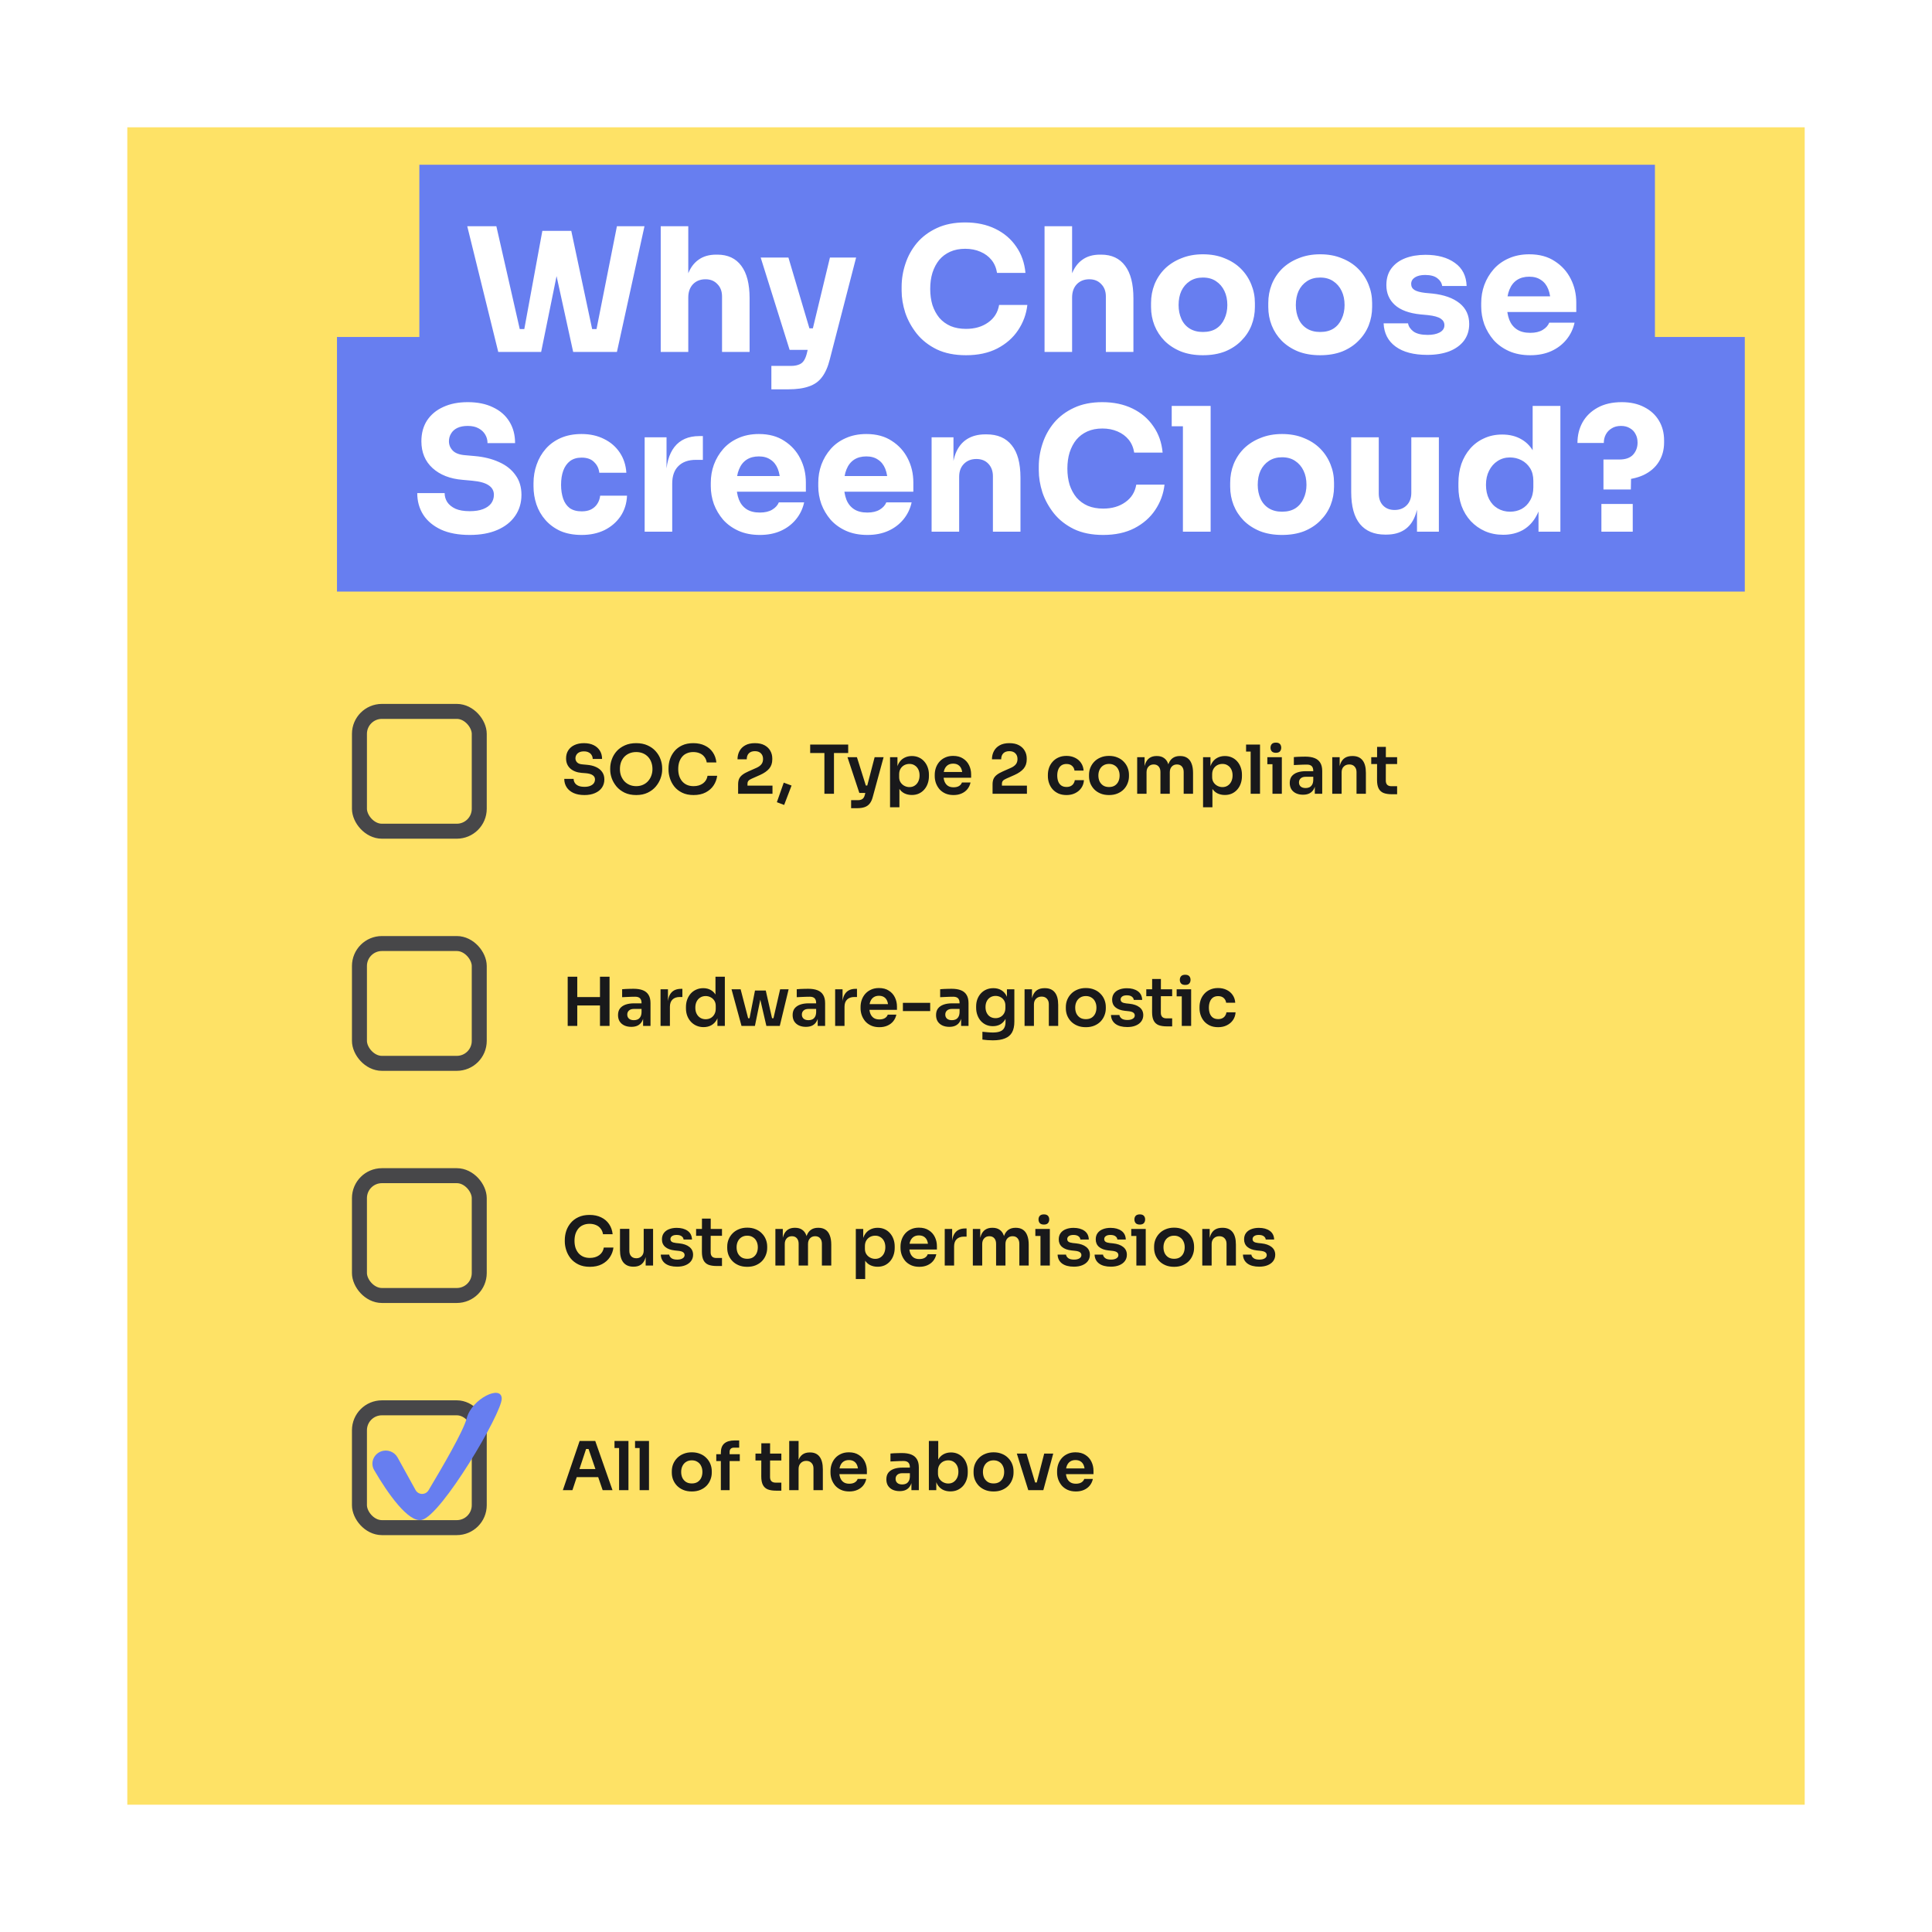
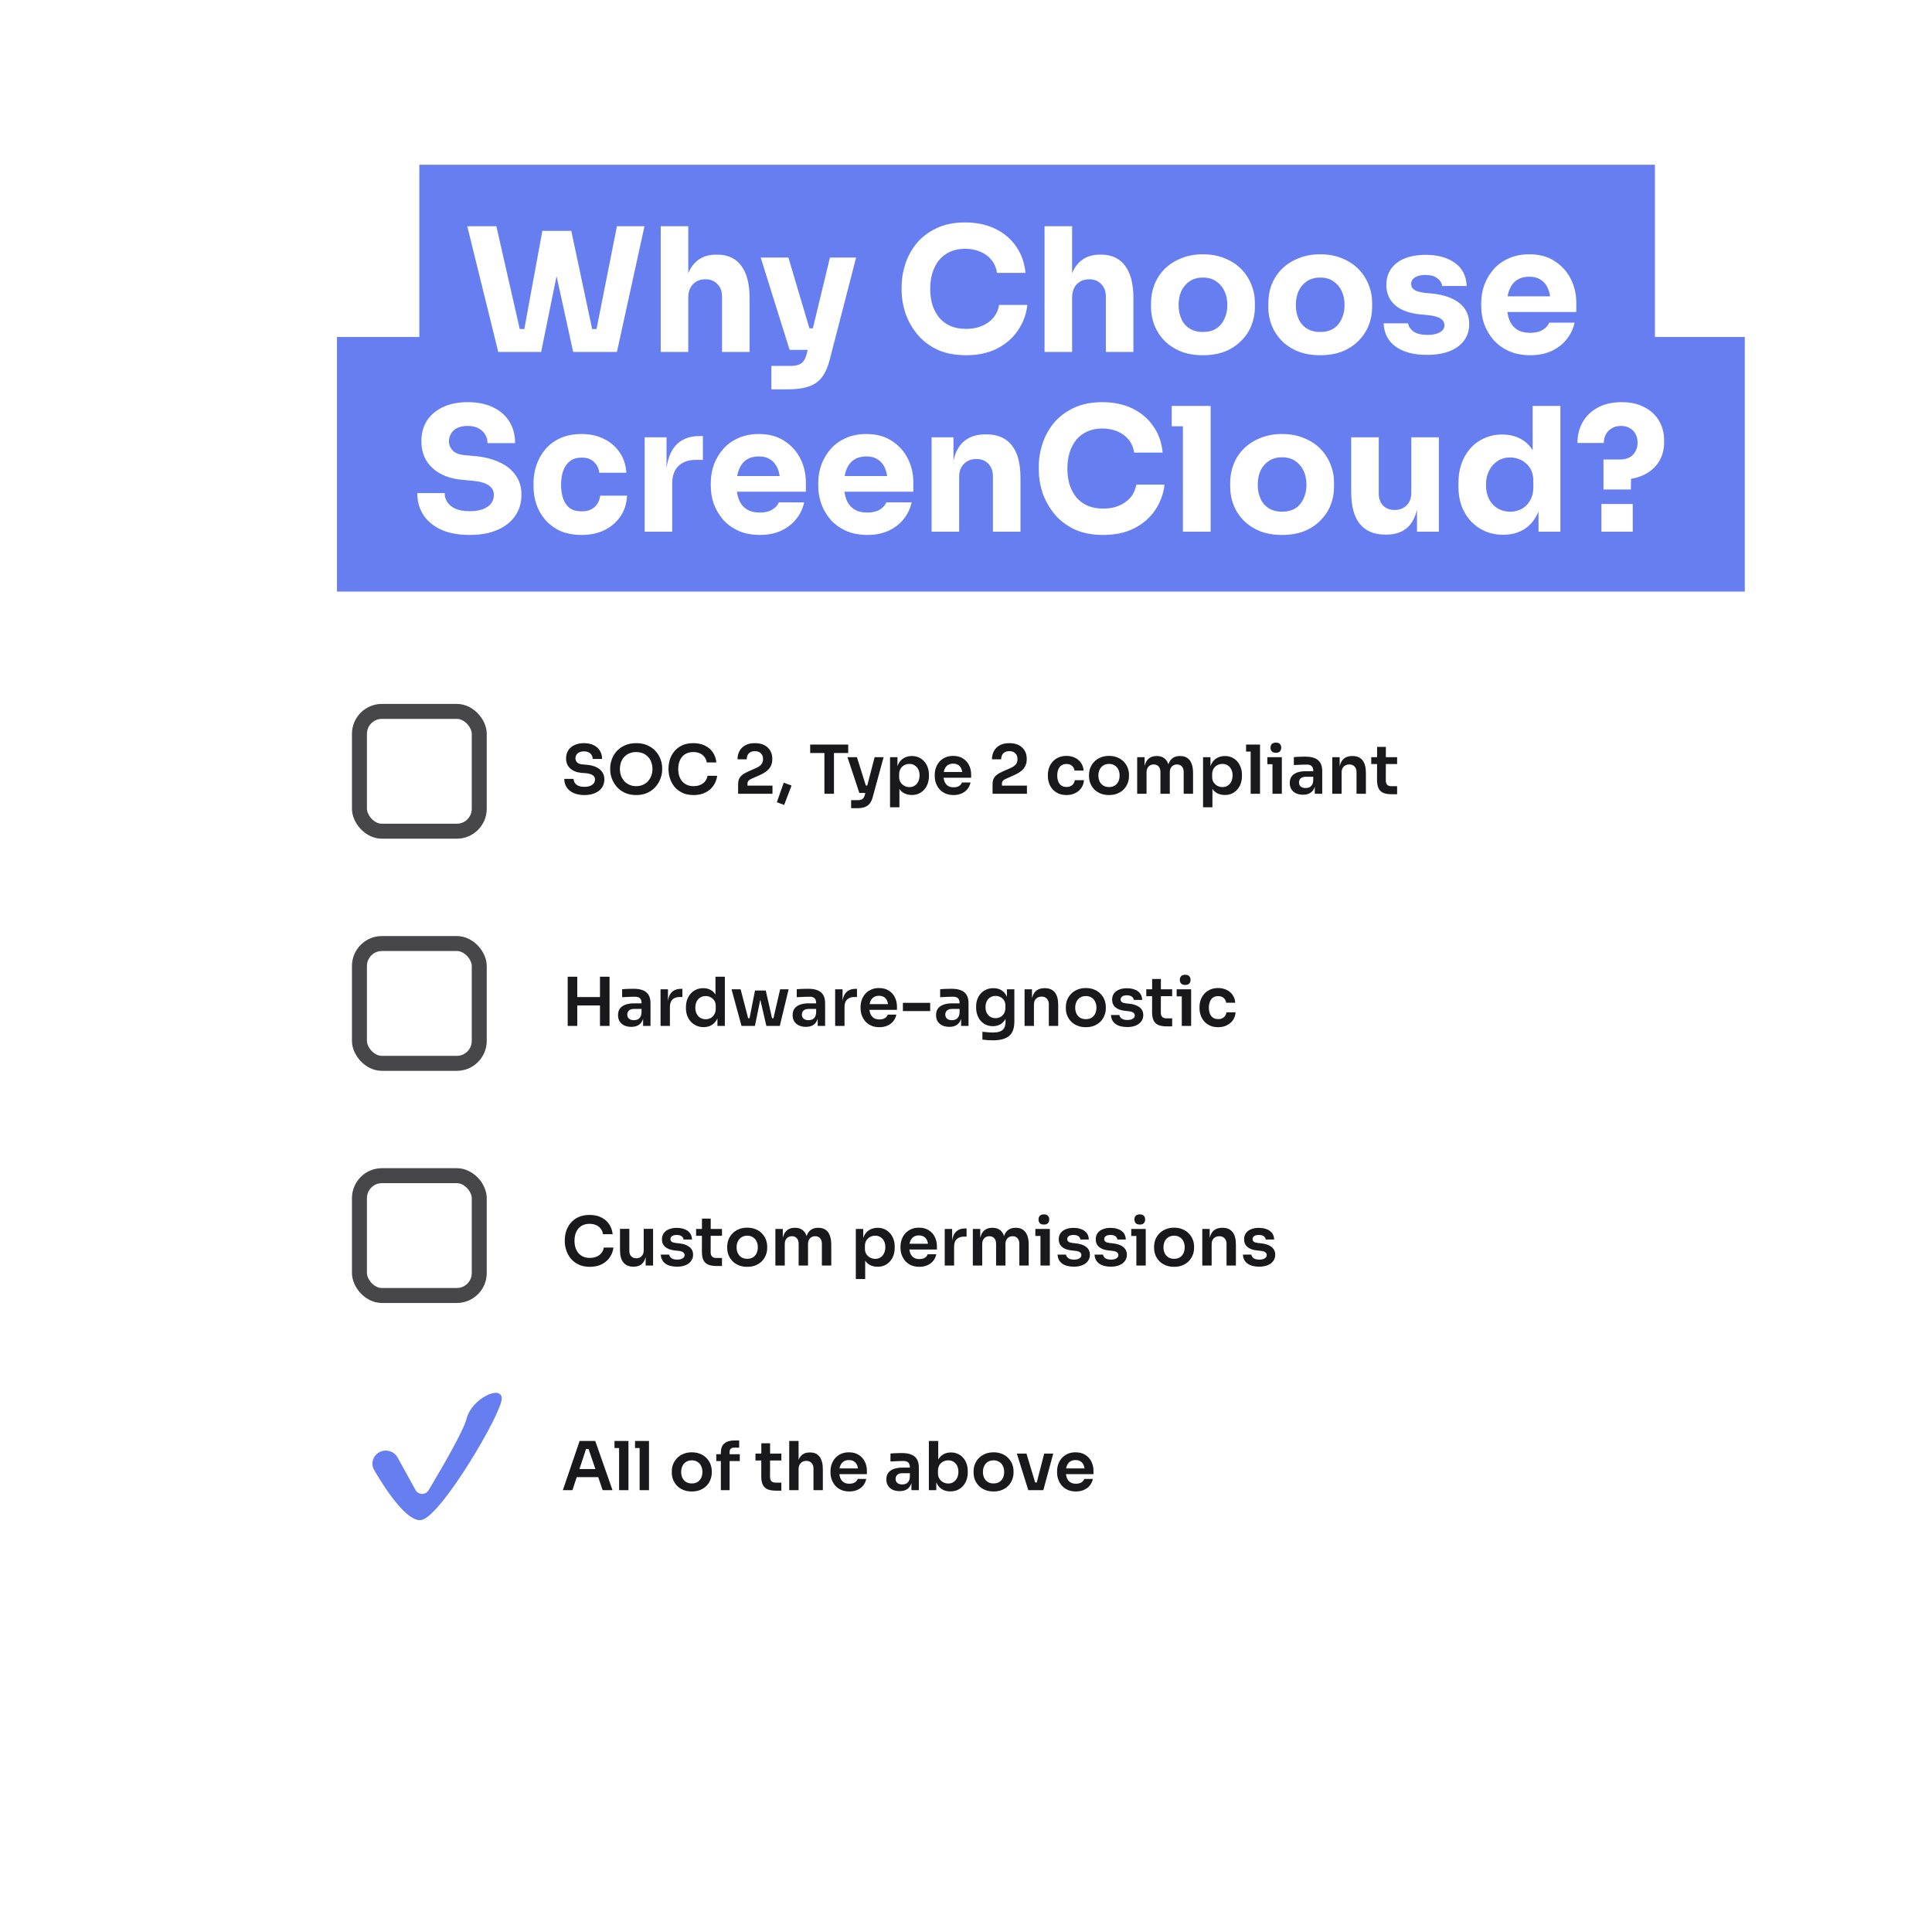
<svg xmlns="http://www.w3.org/2000/svg" width="258" height="258" viewBox="0 0 258 258" fill="none">
  <g filter="url(#filter0_d_6_6)">
-     <rect x="27" y="7" width="224" height="224" fill="#FEE266" />
-   </g>
+     </g>
  <rect x="56" y="22" width="165" height="30" fill="#677EF0" />
  <rect x="45" y="45" width="188" height="34" fill="#677EF0" />
-   <path d="M66.537 47L62.397 30.21H66.284L69.527 44.47L68.722 43.941H70.815L69.918 44.47L72.425 30.831H75.553L72.264 47H66.537ZM76.542 47L73 30.831H76.289L79.187 44.47L78.313 43.941H80.314L79.555 44.47L82.384 30.21H86.064L82.384 47H76.542ZM88.233 47V30.21H91.913V39.893H91.361C91.361 38.62 91.522 37.547 91.844 36.673C92.166 35.799 92.641 35.14 93.27 34.695C93.898 34.235 94.688 34.005 95.639 34.005H95.8C97.195 34.005 98.261 34.503 98.997 35.5C99.733 36.481 100.101 37.923 100.101 39.824V47H96.421V39.594C96.421 38.904 96.214 38.352 95.8 37.938C95.401 37.509 94.872 37.294 94.213 37.294C93.523 37.294 92.963 37.516 92.534 37.961C92.12 38.406 91.913 38.996 91.913 39.732V47H88.233ZM103.009 51.991V48.863H105.631C106.029 48.863 106.367 48.809 106.643 48.702C106.919 48.61 107.141 48.449 107.31 48.219C107.478 47.989 107.616 47.675 107.724 47.276L110.829 34.396H114.325L110.806 48.012C110.56 48.993 110.215 49.775 109.771 50.358C109.341 50.941 108.759 51.355 108.023 51.6C107.302 51.861 106.382 51.991 105.263 51.991H103.009ZM106.965 46.724V43.849H109.633V46.724H106.965ZM105.447 46.724L101.583 34.396H105.286L108.943 46.724H105.447ZM129.005 47.437C127.487 47.437 126.184 47.176 125.095 46.655C124.006 46.118 123.117 45.421 122.427 44.562C121.737 43.688 121.223 42.753 120.886 41.756C120.564 40.744 120.403 39.763 120.403 38.812V38.306C120.403 37.263 120.572 36.236 120.909 35.224C121.246 34.197 121.76 33.269 122.45 32.441C123.155 31.613 124.037 30.954 125.095 30.463C126.168 29.957 127.433 29.704 128.89 29.704C130.408 29.704 131.75 29.988 132.915 30.555C134.08 31.122 135.008 31.912 135.698 32.924C136.403 33.921 136.817 35.094 136.94 36.443H133.145C133.038 35.768 132.792 35.193 132.409 34.718C132.026 34.243 131.527 33.875 130.914 33.614C130.316 33.353 129.641 33.223 128.89 33.223C128.139 33.223 127.472 33.353 126.889 33.614C126.306 33.875 125.816 34.243 125.417 34.718C125.034 35.193 124.735 35.761 124.52 36.42C124.321 37.064 124.221 37.785 124.221 38.582C124.221 39.364 124.321 40.085 124.52 40.744C124.735 41.388 125.041 41.955 125.44 42.446C125.854 42.921 126.36 43.289 126.958 43.55C127.556 43.795 128.238 43.918 129.005 43.918C130.17 43.918 131.152 43.634 131.949 43.067C132.762 42.5 133.252 41.718 133.421 40.721H137.193C137.055 41.948 136.641 43.075 135.951 44.102C135.276 45.114 134.349 45.927 133.168 46.54C132.003 47.138 130.615 47.437 129.005 47.437ZM139.489 47V30.21H143.169V39.893H142.617C142.617 38.62 142.778 37.547 143.1 36.673C143.422 35.799 143.897 35.14 144.526 34.695C145.154 34.235 145.944 34.005 146.895 34.005H147.056C148.451 34.005 149.517 34.503 150.253 35.5C150.989 36.481 151.357 37.923 151.357 39.824V47H147.677V39.594C147.677 38.904 147.47 38.352 147.056 37.938C146.657 37.509 146.128 37.294 145.469 37.294C144.779 37.294 144.219 37.516 143.79 37.961C143.376 38.406 143.169 38.996 143.169 39.732V47H139.489ZM160.633 47.437C159.529 47.437 158.548 47.268 157.689 46.931C156.831 46.578 156.102 46.103 155.504 45.505C154.922 44.907 154.477 44.225 154.17 43.458C153.864 42.676 153.71 41.856 153.71 40.997V40.468C153.71 39.594 153.864 38.766 154.17 37.984C154.492 37.187 154.952 36.489 155.55 35.891C156.164 35.293 156.9 34.825 157.758 34.488C158.617 34.135 159.575 33.959 160.633 33.959C161.722 33.959 162.688 34.135 163.531 34.488C164.39 34.825 165.118 35.293 165.716 35.891C166.314 36.489 166.774 37.187 167.096 37.984C167.418 38.766 167.579 39.594 167.579 40.468V40.997C167.579 41.856 167.426 42.676 167.119 43.458C166.813 44.225 166.36 44.907 165.762 45.505C165.18 46.103 164.459 46.578 163.6 46.931C162.742 47.268 161.753 47.437 160.633 47.437ZM160.633 44.332C161.354 44.332 161.952 44.179 162.427 43.872C162.903 43.565 163.263 43.136 163.508 42.584C163.769 42.032 163.899 41.419 163.899 40.744C163.899 40.023 163.769 39.395 163.508 38.858C163.248 38.306 162.872 37.869 162.381 37.547C161.906 37.225 161.323 37.064 160.633 37.064C159.959 37.064 159.376 37.225 158.885 37.547C158.395 37.869 158.019 38.306 157.758 38.858C157.513 39.395 157.39 40.023 157.39 40.744C157.39 41.419 157.513 42.032 157.758 42.584C158.004 43.136 158.372 43.565 158.862 43.872C159.353 44.179 159.943 44.332 160.633 44.332ZM176.289 47.437C175.185 47.437 174.203 47.268 173.345 46.931C172.486 46.578 171.758 46.103 171.16 45.505C170.577 44.907 170.132 44.225 169.826 43.458C169.519 42.676 169.366 41.856 169.366 40.997V40.468C169.366 39.594 169.519 38.766 169.826 37.984C170.148 37.187 170.608 36.489 171.206 35.891C171.819 35.293 172.555 34.825 173.414 34.488C174.272 34.135 175.231 33.959 176.289 33.959C177.377 33.959 178.343 34.135 179.187 34.488C180.045 34.825 180.774 35.293 181.372 35.891C181.97 36.489 182.43 37.187 182.752 37.984C183.074 38.766 183.235 39.594 183.235 40.468V40.997C183.235 41.856 183.081 42.676 182.775 43.458C182.468 44.225 182.016 44.907 181.418 45.505C180.835 46.103 180.114 46.578 179.256 46.931C178.397 47.268 177.408 47.437 176.289 47.437ZM176.289 44.332C177.009 44.332 177.607 44.179 178.083 43.872C178.558 43.565 178.918 43.136 179.164 42.584C179.424 42.032 179.555 41.419 179.555 40.744C179.555 40.023 179.424 39.395 179.164 38.858C178.903 38.306 178.527 37.869 178.037 37.547C177.561 37.225 176.979 37.064 176.289 37.064C175.614 37.064 175.031 37.225 174.541 37.547C174.05 37.869 173.674 38.306 173.414 38.858C173.168 39.395 173.046 40.023 173.046 40.744C173.046 41.419 173.168 42.032 173.414 42.584C173.659 43.136 174.027 43.565 174.518 43.872C175.008 44.179 175.599 44.332 176.289 44.332ZM190.587 47.391C188.793 47.391 187.39 47.023 186.378 46.287C185.366 45.551 184.829 44.516 184.768 43.182H188.034C188.095 43.581 188.333 43.941 188.747 44.263C189.176 44.57 189.813 44.723 190.656 44.723C191.3 44.723 191.829 44.616 192.243 44.401C192.672 44.171 192.887 43.849 192.887 43.435C192.887 43.067 192.726 42.776 192.404 42.561C192.082 42.331 191.507 42.17 190.679 42.078L189.69 41.986C188.172 41.833 187.03 41.411 186.263 40.721C185.512 40.031 185.136 39.149 185.136 38.076C185.136 37.187 185.358 36.443 185.803 35.845C186.248 35.247 186.861 34.795 187.643 34.488C188.44 34.181 189.345 34.028 190.357 34.028C191.982 34.028 193.293 34.388 194.29 35.109C195.287 35.814 195.808 36.842 195.854 38.191H192.588C192.527 37.777 192.312 37.432 191.944 37.156C191.576 36.865 191.032 36.719 190.311 36.719C189.744 36.719 189.291 36.826 188.954 37.041C188.617 37.256 188.448 37.547 188.448 37.915C188.448 38.268 188.594 38.536 188.885 38.72C189.176 38.904 189.652 39.034 190.311 39.111L191.3 39.203C192.849 39.372 194.052 39.801 194.911 40.491C195.77 41.181 196.199 42.109 196.199 43.274C196.199 44.117 195.969 44.853 195.509 45.482C195.049 46.095 194.397 46.571 193.554 46.908C192.711 47.23 191.722 47.391 190.587 47.391ZM204.356 47.437C203.283 47.437 202.332 47.253 201.504 46.885C200.692 46.517 200.009 46.026 199.457 45.413C198.921 44.784 198.507 44.087 198.215 43.32C197.939 42.538 197.801 41.741 197.801 40.928V40.468C197.801 39.625 197.939 38.82 198.215 38.053C198.507 37.271 198.921 36.573 199.457 35.96C199.994 35.347 200.661 34.864 201.458 34.511C202.271 34.143 203.191 33.959 204.218 33.959C205.568 33.959 206.702 34.266 207.622 34.879C208.558 35.477 209.271 36.267 209.761 37.248C210.252 38.214 210.497 39.272 210.497 40.422V41.664H199.342V39.571H208.266L207.07 40.537C207.07 39.786 206.963 39.142 206.748 38.605C206.534 38.068 206.212 37.662 205.782 37.386C205.368 37.095 204.847 36.949 204.218 36.949C203.574 36.949 203.03 37.095 202.585 37.386C202.141 37.677 201.803 38.107 201.573 38.674C201.343 39.226 201.228 39.908 201.228 40.721C201.228 41.472 201.336 42.132 201.55 42.699C201.765 43.251 202.102 43.68 202.562 43.987C203.022 44.294 203.62 44.447 204.356 44.447C205.031 44.447 205.583 44.317 206.012 44.056C206.442 43.795 206.733 43.473 206.886 43.09H210.267C210.083 43.933 209.723 44.685 209.186 45.344C208.65 46.003 207.975 46.517 207.162 46.885C206.35 47.253 205.414 47.437 204.356 47.437ZM62.735 71.437C61.217 71.437 59.937 71.199 58.894 70.724C57.852 70.233 57.062 69.574 56.525 68.746C55.989 67.903 55.72 66.937 55.72 65.848H59.377C59.377 66.277 59.492 66.676 59.722 67.044C59.968 67.412 60.336 67.711 60.826 67.941C61.317 68.156 61.953 68.263 62.735 68.263C63.441 68.263 64.031 68.171 64.506 67.987C64.982 67.803 65.342 67.55 65.587 67.228C65.833 66.891 65.955 66.507 65.955 66.078C65.955 65.541 65.725 65.12 65.265 64.813C64.805 64.491 64.062 64.284 63.034 64.192L61.769 64.077C60.098 63.939 58.764 63.418 57.767 62.513C56.771 61.608 56.272 60.412 56.272 58.925C56.272 57.852 56.525 56.924 57.031 56.142C57.553 55.36 58.273 54.762 59.193 54.348C60.113 53.919 61.202 53.704 62.459 53.704C63.778 53.704 64.905 53.934 65.84 54.394C66.791 54.839 67.519 55.475 68.025 56.303C68.531 57.116 68.784 58.074 68.784 59.178H65.104C65.104 58.764 65.005 58.388 64.805 58.051C64.606 57.698 64.307 57.415 63.908 57.2C63.525 56.985 63.042 56.878 62.459 56.878C61.907 56.878 61.44 56.97 61.056 57.154C60.688 57.338 60.412 57.591 60.228 57.913C60.044 58.22 59.952 58.557 59.952 58.925C59.952 59.4 60.121 59.814 60.458 60.167C60.796 60.52 61.348 60.727 62.114 60.788L63.402 60.903C64.629 61.01 65.71 61.279 66.645 61.708C67.581 62.122 68.309 62.697 68.83 63.433C69.367 64.154 69.635 65.035 69.635 66.078C69.635 67.151 69.352 68.094 68.784 68.907C68.232 69.704 67.443 70.325 66.415 70.77C65.388 71.215 64.161 71.437 62.735 71.437ZM77.685 71.437C76.597 71.437 75.646 71.261 74.833 70.908C74.036 70.54 73.369 70.049 72.832 69.436C72.296 68.823 71.897 68.133 71.636 67.366C71.376 66.584 71.245 65.779 71.245 64.951V64.514C71.245 63.655 71.383 62.835 71.659 62.053C71.935 61.256 72.341 60.55 72.878 59.937C73.415 59.324 74.082 58.841 74.879 58.488C75.692 58.135 76.62 57.959 77.662 57.959C78.797 57.959 79.801 58.181 80.675 58.626C81.549 59.055 82.247 59.661 82.768 60.443C83.29 61.225 83.581 62.122 83.642 63.134H80.031C79.97 62.567 79.74 62.091 79.341 61.708C78.958 61.309 78.398 61.11 77.662 61.11C77.049 61.11 76.535 61.263 76.121 61.57C75.722 61.877 75.424 62.298 75.224 62.835C75.025 63.372 74.925 64.008 74.925 64.744C74.925 65.419 75.017 66.032 75.201 66.584C75.385 67.121 75.677 67.542 76.075 67.849C76.489 68.14 77.026 68.286 77.685 68.286C78.176 68.286 78.59 68.202 78.927 68.033C79.28 67.849 79.556 67.604 79.755 67.297C79.97 66.975 80.1 66.607 80.146 66.193H83.734C83.688 67.236 83.397 68.156 82.86 68.953C82.323 69.735 81.611 70.348 80.721 70.793C79.832 71.222 78.82 71.437 77.685 71.437ZM86.088 71V58.396H89.009V63.801H88.94C88.94 62.022 89.315 60.65 90.067 59.684C90.833 58.718 91.937 58.235 93.379 58.235H93.862V61.409H92.942C91.93 61.409 91.148 61.685 90.596 62.237C90.044 62.774 89.768 63.556 89.768 64.583V71H86.088ZM101.474 71.437C100.401 71.437 99.45 71.253 98.622 70.885C97.809 70.517 97.127 70.026 96.575 69.413C96.038 68.784 95.624 68.087 95.333 67.32C95.057 66.538 94.919 65.741 94.919 64.928V64.468C94.919 63.625 95.057 62.82 95.333 62.053C95.624 61.271 96.038 60.573 96.575 59.96C97.112 59.347 97.779 58.864 98.576 58.511C99.389 58.143 100.309 57.959 101.336 57.959C102.685 57.959 103.82 58.266 104.74 58.879C105.675 59.477 106.388 60.267 106.879 61.248C107.37 62.214 107.615 63.272 107.615 64.422V65.664H96.46V63.571H105.384L104.188 64.537C104.188 63.786 104.081 63.142 103.866 62.605C103.651 62.068 103.329 61.662 102.9 61.386C102.486 61.095 101.965 60.949 101.336 60.949C100.692 60.949 100.148 61.095 99.703 61.386C99.258 61.677 98.921 62.107 98.691 62.674C98.461 63.226 98.346 63.908 98.346 64.721C98.346 65.472 98.453 66.132 98.668 66.699C98.883 67.251 99.22 67.68 99.68 67.987C100.14 68.294 100.738 68.447 101.474 68.447C102.149 68.447 102.701 68.317 103.13 68.056C103.559 67.795 103.851 67.473 104.004 67.09H107.385C107.201 67.933 106.841 68.685 106.304 69.344C105.767 70.003 105.093 70.517 104.28 70.885C103.467 71.253 102.532 71.437 101.474 71.437ZM115.827 71.437C114.753 71.437 113.803 71.253 112.975 70.885C112.162 70.517 111.48 70.026 110.928 69.413C110.391 68.784 109.977 68.087 109.686 67.32C109.41 66.538 109.272 65.741 109.272 64.928V64.468C109.272 63.625 109.41 62.82 109.686 62.053C109.977 61.271 110.391 60.573 110.928 59.96C111.464 59.347 112.131 58.864 112.929 58.511C113.741 58.143 114.661 57.959 115.689 57.959C117.038 57.959 118.173 58.266 119.093 58.879C120.028 59.477 120.741 60.267 121.232 61.248C121.722 62.214 121.968 63.272 121.968 64.422V65.664H110.813V63.571H119.737L118.541 64.537C118.541 63.786 118.433 63.142 118.219 62.605C118.004 62.068 117.682 61.662 117.253 61.386C116.839 61.095 116.317 60.949 115.689 60.949C115.045 60.949 114.5 61.095 114.056 61.386C113.611 61.677 113.274 62.107 113.044 62.674C112.814 63.226 112.699 63.908 112.699 64.721C112.699 65.472 112.806 66.132 113.021 66.699C113.235 67.251 113.573 67.68 114.033 67.987C114.493 68.294 115.091 68.447 115.827 68.447C116.501 68.447 117.053 68.317 117.483 68.056C117.912 67.795 118.203 67.473 118.357 67.09H121.738C121.554 67.933 121.193 68.685 120.657 69.344C120.12 70.003 119.445 70.517 118.633 70.885C117.82 71.253 116.885 71.437 115.827 71.437ZM124.406 71V58.396H127.327V63.801H127.12C127.12 62.513 127.281 61.44 127.603 60.581C127.94 59.722 128.446 59.078 129.121 58.649C129.796 58.22 130.616 58.005 131.582 58.005H131.743C133.215 58.005 134.334 58.488 135.101 59.454C135.883 60.405 136.274 61.854 136.274 63.801V71H132.594V63.594C132.594 62.919 132.395 62.367 131.996 61.938C131.597 61.509 131.061 61.294 130.386 61.294C129.696 61.294 129.136 61.516 128.707 61.961C128.293 62.39 128.086 62.958 128.086 63.663V71H124.406ZM147.322 71.437C145.804 71.437 144.501 71.176 143.412 70.655C142.323 70.118 141.434 69.421 140.744 68.562C140.054 67.688 139.54 66.753 139.203 65.756C138.881 64.744 138.72 63.763 138.72 62.812V62.306C138.72 61.263 138.889 60.236 139.226 59.224C139.563 58.197 140.077 57.269 140.767 56.441C141.472 55.613 142.354 54.954 143.412 54.463C144.485 53.957 145.75 53.704 147.207 53.704C148.725 53.704 150.067 53.988 151.232 54.555C152.397 55.122 153.325 55.912 154.015 56.924C154.72 57.921 155.134 59.094 155.257 60.443H151.462C151.355 59.768 151.109 59.193 150.726 58.718C150.343 58.243 149.844 57.875 149.231 57.614C148.633 57.353 147.958 57.223 147.207 57.223C146.456 57.223 145.789 57.353 145.206 57.614C144.623 57.875 144.133 58.243 143.734 58.718C143.351 59.193 143.052 59.761 142.837 60.42C142.638 61.064 142.538 61.785 142.538 62.582C142.538 63.364 142.638 64.085 142.837 64.744C143.052 65.388 143.358 65.955 143.757 66.446C144.171 66.921 144.677 67.289 145.275 67.55C145.873 67.795 146.555 67.918 147.322 67.918C148.487 67.918 149.469 67.634 150.266 67.067C151.079 66.5 151.569 65.718 151.738 64.721H155.51C155.372 65.948 154.958 67.075 154.268 68.102C153.593 69.114 152.666 69.927 151.485 70.54C150.32 71.138 148.932 71.437 147.322 71.437ZM157.966 71V54.21H161.669V71H157.966ZM156.471 56.924V54.21H161.669V56.924H156.471ZM171.201 71.437C170.097 71.437 169.116 71.268 168.257 70.931C167.399 70.578 166.67 70.103 166.072 69.505C165.49 68.907 165.045 68.225 164.738 67.458C164.432 66.676 164.278 65.856 164.278 64.997V64.468C164.278 63.594 164.432 62.766 164.738 61.984C165.06 61.187 165.52 60.489 166.118 59.891C166.732 59.293 167.468 58.825 168.326 58.488C169.185 58.135 170.143 57.959 171.201 57.959C172.29 57.959 173.256 58.135 174.099 58.488C174.958 58.825 175.686 59.293 176.284 59.891C176.882 60.489 177.342 61.187 177.664 61.984C177.986 62.766 178.147 63.594 178.147 64.468V64.997C178.147 65.856 177.994 66.676 177.687 67.458C177.381 68.225 176.928 68.907 176.33 69.505C175.748 70.103 175.027 70.578 174.168 70.931C173.31 71.268 172.321 71.437 171.201 71.437ZM171.201 68.332C171.922 68.332 172.52 68.179 172.995 67.872C173.471 67.565 173.831 67.136 174.076 66.584C174.337 66.032 174.467 65.419 174.467 64.744C174.467 64.023 174.337 63.395 174.076 62.858C173.816 62.306 173.44 61.869 172.949 61.547C172.474 61.225 171.891 61.064 171.201 61.064C170.527 61.064 169.944 61.225 169.453 61.547C168.963 61.869 168.587 62.306 168.326 62.858C168.081 63.395 167.958 64.023 167.958 64.744C167.958 65.419 168.081 66.032 168.326 66.584C168.572 67.136 168.94 67.565 169.43 67.872C169.921 68.179 170.511 68.332 171.201 68.332ZM184.971 71.391C183.514 71.391 182.395 70.923 181.613 69.988C180.831 69.037 180.44 67.611 180.44 65.71V58.396H184.12V65.894C184.12 66.569 184.311 67.105 184.695 67.504C185.078 67.903 185.592 68.102 186.236 68.102C186.895 68.102 187.432 67.895 187.846 67.481C188.26 67.067 188.467 66.507 188.467 65.802V58.396H192.147V71H189.226V65.687H189.479C189.479 66.96 189.31 68.025 188.973 68.884C188.651 69.727 188.168 70.356 187.524 70.77C186.88 71.184 186.082 71.391 185.132 71.391H184.971ZM200.738 71.414C199.849 71.414 199.036 71.253 198.3 70.931C197.579 70.609 196.951 70.164 196.414 69.597C195.877 69.014 195.463 68.332 195.172 67.55C194.896 66.768 194.758 65.925 194.758 65.02V64.491C194.758 63.586 194.888 62.743 195.149 61.961C195.425 61.179 195.816 60.497 196.322 59.914C196.843 59.316 197.464 58.856 198.185 58.534C198.906 58.197 199.711 58.028 200.6 58.028C201.612 58.028 202.486 58.25 203.222 58.695C203.958 59.124 204.533 59.768 204.947 60.627C205.361 61.47 205.591 62.513 205.637 63.755L204.671 62.858V54.21H208.374V71H205.453V65.779H205.959C205.913 66.975 205.66 67.995 205.2 68.838C204.755 69.681 204.15 70.325 203.383 70.77C202.616 71.199 201.735 71.414 200.738 71.414ZM201.658 68.332C202.225 68.332 202.739 68.209 203.199 67.964C203.674 67.703 204.05 67.328 204.326 66.837C204.617 66.346 204.763 65.756 204.763 65.066V64.215C204.763 63.54 204.617 62.973 204.326 62.513C204.035 62.053 203.651 61.7 203.176 61.455C202.701 61.21 202.187 61.087 201.635 61.087C201.022 61.087 200.47 61.248 199.979 61.57C199.504 61.877 199.128 62.306 198.852 62.858C198.576 63.395 198.438 64.023 198.438 64.744C198.438 65.48 198.576 66.116 198.852 66.653C199.128 67.19 199.511 67.604 200.002 67.895C200.493 68.186 201.045 68.332 201.658 68.332ZM214.127 65.365V61.363H216.266C217.078 61.363 217.684 61.148 218.083 60.719C218.481 60.274 218.681 59.738 218.681 59.109C218.681 58.664 218.589 58.281 218.405 57.959C218.236 57.622 217.983 57.361 217.646 57.177C217.324 56.978 216.933 56.878 216.473 56.878C215.982 56.878 215.568 56.985 215.231 57.2C214.893 57.399 214.633 57.668 214.449 58.005C214.265 58.342 214.173 58.726 214.173 59.155H210.654C210.654 58.143 210.876 57.231 211.321 56.418C211.781 55.59 212.455 54.931 213.345 54.44C214.234 53.949 215.307 53.704 216.565 53.704C217.73 53.704 218.734 53.926 219.578 54.371C220.421 54.8 221.073 55.398 221.533 56.165C221.993 56.932 222.223 57.813 222.223 58.81V59.086C222.223 60.067 221.985 60.934 221.51 61.685C221.05 62.421 220.375 63.004 219.486 63.433C218.596 63.847 217.515 64.069 216.243 64.1L217.83 62.835L217.784 65.365H214.127ZM213.851 71V67.297H218.037V71H213.851Z" fill="white" />
+   <path d="M66.537 47L62.397 30.21H66.284L69.527 44.47L68.722 43.941H70.815L69.918 44.47L72.425 30.831H75.553L72.264 47H66.537ZM76.542 47L73 30.831H76.289L79.187 44.47L78.313 43.941H80.314L79.555 44.47L82.384 30.21H86.064L82.384 47H76.542ZM88.233 47V30.21H91.913V39.893H91.361C91.361 38.62 91.522 37.547 91.844 36.673C92.166 35.799 92.641 35.14 93.27 34.695C93.898 34.235 94.688 34.005 95.639 34.005H95.8C97.195 34.005 98.261 34.503 98.997 35.5C99.733 36.481 100.101 37.923 100.101 39.824V47H96.421V39.594C96.421 38.904 96.214 38.352 95.8 37.938C95.401 37.509 94.872 37.294 94.213 37.294C93.523 37.294 92.963 37.516 92.534 37.961C92.12 38.406 91.913 38.996 91.913 39.732V47H88.233ZM103.009 51.991V48.863H105.631C106.029 48.863 106.367 48.809 106.643 48.702C106.919 48.61 107.141 48.449 107.31 48.219C107.478 47.989 107.616 47.675 107.724 47.276L110.829 34.396H114.325L110.806 48.012C110.56 48.993 110.215 49.775 109.771 50.358C109.341 50.941 108.759 51.355 108.023 51.6C107.302 51.861 106.382 51.991 105.263 51.991H103.009ZM106.965 46.724V43.849H109.633V46.724H106.965ZM105.447 46.724L101.583 34.396H105.286L108.943 46.724H105.447ZM129.005 47.437C127.487 47.437 126.184 47.176 125.095 46.655C124.006 46.118 123.117 45.421 122.427 44.562C121.737 43.688 121.223 42.753 120.886 41.756C120.564 40.744 120.403 39.763 120.403 38.812V38.306C120.403 37.263 120.572 36.236 120.909 35.224C121.246 34.197 121.76 33.269 122.45 32.441C123.155 31.613 124.037 30.954 125.095 30.463C126.168 29.957 127.433 29.704 128.89 29.704C130.408 29.704 131.75 29.988 132.915 30.555C134.08 31.122 135.008 31.912 135.698 32.924C136.403 33.921 136.817 35.094 136.94 36.443H133.145C133.038 35.768 132.792 35.193 132.409 34.718C132.026 34.243 131.527 33.875 130.914 33.614C130.316 33.353 129.641 33.223 128.89 33.223C128.139 33.223 127.472 33.353 126.889 33.614C126.306 33.875 125.816 34.243 125.417 34.718C125.034 35.193 124.735 35.761 124.52 36.42C124.321 37.064 124.221 37.785 124.221 38.582C124.221 39.364 124.321 40.085 124.52 40.744C124.735 41.388 125.041 41.955 125.44 42.446C125.854 42.921 126.36 43.289 126.958 43.55C127.556 43.795 128.238 43.918 129.005 43.918C130.17 43.918 131.152 43.634 131.949 43.067C132.762 42.5 133.252 41.718 133.421 40.721H137.193C137.055 41.948 136.641 43.075 135.951 44.102C135.276 45.114 134.349 45.927 133.168 46.54C132.003 47.138 130.615 47.437 129.005 47.437ZM139.489 47V30.21H143.169V39.893H142.617C142.617 38.62 142.778 37.547 143.1 36.673C143.422 35.799 143.897 35.14 144.526 34.695C145.154 34.235 145.944 34.005 146.895 34.005H147.056C148.451 34.005 149.517 34.503 150.253 35.5C150.989 36.481 151.357 37.923 151.357 39.824V47H147.677V39.594C147.677 38.904 147.47 38.352 147.056 37.938C146.657 37.509 146.128 37.294 145.469 37.294C144.779 37.294 144.219 37.516 143.79 37.961C143.376 38.406 143.169 38.996 143.169 39.732V47H139.489ZM160.633 47.437C159.529 47.437 158.548 47.268 157.689 46.931C156.831 46.578 156.102 46.103 155.504 45.505C154.922 44.907 154.477 44.225 154.17 43.458C153.864 42.676 153.71 41.856 153.71 40.997V40.468C153.71 39.594 153.864 38.766 154.17 37.984C154.492 37.187 154.952 36.489 155.55 35.891C156.164 35.293 156.9 34.825 157.758 34.488C158.617 34.135 159.575 33.959 160.633 33.959C161.722 33.959 162.688 34.135 163.531 34.488C164.39 34.825 165.118 35.293 165.716 35.891C166.314 36.489 166.774 37.187 167.096 37.984C167.418 38.766 167.579 39.594 167.579 40.468V40.997C167.579 41.856 167.426 42.676 167.119 43.458C166.813 44.225 166.36 44.907 165.762 45.505C165.18 46.103 164.459 46.578 163.6 46.931C162.742 47.268 161.753 47.437 160.633 47.437ZM160.633 44.332C161.354 44.332 161.952 44.179 162.427 43.872C162.903 43.565 163.263 43.136 163.508 42.584C163.769 42.032 163.899 41.419 163.899 40.744C163.899 40.023 163.769 39.395 163.508 38.858C163.248 38.306 162.872 37.869 162.381 37.547C161.906 37.225 161.323 37.064 160.633 37.064C159.959 37.064 159.376 37.225 158.885 37.547C158.395 37.869 158.019 38.306 157.758 38.858C157.513 39.395 157.39 40.023 157.39 40.744C157.39 41.419 157.513 42.032 157.758 42.584C158.004 43.136 158.372 43.565 158.862 43.872C159.353 44.179 159.943 44.332 160.633 44.332ZM176.289 47.437C175.185 47.437 174.203 47.268 173.345 46.931C172.486 46.578 171.758 46.103 171.16 45.505C170.577 44.907 170.132 44.225 169.826 43.458C169.519 42.676 169.366 41.856 169.366 40.997C169.366 39.594 169.519 38.766 169.826 37.984C170.148 37.187 170.608 36.489 171.206 35.891C171.819 35.293 172.555 34.825 173.414 34.488C174.272 34.135 175.231 33.959 176.289 33.959C177.377 33.959 178.343 34.135 179.187 34.488C180.045 34.825 180.774 35.293 181.372 35.891C181.97 36.489 182.43 37.187 182.752 37.984C183.074 38.766 183.235 39.594 183.235 40.468V40.997C183.235 41.856 183.081 42.676 182.775 43.458C182.468 44.225 182.016 44.907 181.418 45.505C180.835 46.103 180.114 46.578 179.256 46.931C178.397 47.268 177.408 47.437 176.289 47.437ZM176.289 44.332C177.009 44.332 177.607 44.179 178.083 43.872C178.558 43.565 178.918 43.136 179.164 42.584C179.424 42.032 179.555 41.419 179.555 40.744C179.555 40.023 179.424 39.395 179.164 38.858C178.903 38.306 178.527 37.869 178.037 37.547C177.561 37.225 176.979 37.064 176.289 37.064C175.614 37.064 175.031 37.225 174.541 37.547C174.05 37.869 173.674 38.306 173.414 38.858C173.168 39.395 173.046 40.023 173.046 40.744C173.046 41.419 173.168 42.032 173.414 42.584C173.659 43.136 174.027 43.565 174.518 43.872C175.008 44.179 175.599 44.332 176.289 44.332ZM190.587 47.391C188.793 47.391 187.39 47.023 186.378 46.287C185.366 45.551 184.829 44.516 184.768 43.182H188.034C188.095 43.581 188.333 43.941 188.747 44.263C189.176 44.57 189.813 44.723 190.656 44.723C191.3 44.723 191.829 44.616 192.243 44.401C192.672 44.171 192.887 43.849 192.887 43.435C192.887 43.067 192.726 42.776 192.404 42.561C192.082 42.331 191.507 42.17 190.679 42.078L189.69 41.986C188.172 41.833 187.03 41.411 186.263 40.721C185.512 40.031 185.136 39.149 185.136 38.076C185.136 37.187 185.358 36.443 185.803 35.845C186.248 35.247 186.861 34.795 187.643 34.488C188.44 34.181 189.345 34.028 190.357 34.028C191.982 34.028 193.293 34.388 194.29 35.109C195.287 35.814 195.808 36.842 195.854 38.191H192.588C192.527 37.777 192.312 37.432 191.944 37.156C191.576 36.865 191.032 36.719 190.311 36.719C189.744 36.719 189.291 36.826 188.954 37.041C188.617 37.256 188.448 37.547 188.448 37.915C188.448 38.268 188.594 38.536 188.885 38.72C189.176 38.904 189.652 39.034 190.311 39.111L191.3 39.203C192.849 39.372 194.052 39.801 194.911 40.491C195.77 41.181 196.199 42.109 196.199 43.274C196.199 44.117 195.969 44.853 195.509 45.482C195.049 46.095 194.397 46.571 193.554 46.908C192.711 47.23 191.722 47.391 190.587 47.391ZM204.356 47.437C203.283 47.437 202.332 47.253 201.504 46.885C200.692 46.517 200.009 46.026 199.457 45.413C198.921 44.784 198.507 44.087 198.215 43.32C197.939 42.538 197.801 41.741 197.801 40.928V40.468C197.801 39.625 197.939 38.82 198.215 38.053C198.507 37.271 198.921 36.573 199.457 35.96C199.994 35.347 200.661 34.864 201.458 34.511C202.271 34.143 203.191 33.959 204.218 33.959C205.568 33.959 206.702 34.266 207.622 34.879C208.558 35.477 209.271 36.267 209.761 37.248C210.252 38.214 210.497 39.272 210.497 40.422V41.664H199.342V39.571H208.266L207.07 40.537C207.07 39.786 206.963 39.142 206.748 38.605C206.534 38.068 206.212 37.662 205.782 37.386C205.368 37.095 204.847 36.949 204.218 36.949C203.574 36.949 203.03 37.095 202.585 37.386C202.141 37.677 201.803 38.107 201.573 38.674C201.343 39.226 201.228 39.908 201.228 40.721C201.228 41.472 201.336 42.132 201.55 42.699C201.765 43.251 202.102 43.68 202.562 43.987C203.022 44.294 203.62 44.447 204.356 44.447C205.031 44.447 205.583 44.317 206.012 44.056C206.442 43.795 206.733 43.473 206.886 43.09H210.267C210.083 43.933 209.723 44.685 209.186 45.344C208.65 46.003 207.975 46.517 207.162 46.885C206.35 47.253 205.414 47.437 204.356 47.437ZM62.735 71.437C61.217 71.437 59.937 71.199 58.894 70.724C57.852 70.233 57.062 69.574 56.525 68.746C55.989 67.903 55.72 66.937 55.72 65.848H59.377C59.377 66.277 59.492 66.676 59.722 67.044C59.968 67.412 60.336 67.711 60.826 67.941C61.317 68.156 61.953 68.263 62.735 68.263C63.441 68.263 64.031 68.171 64.506 67.987C64.982 67.803 65.342 67.55 65.587 67.228C65.833 66.891 65.955 66.507 65.955 66.078C65.955 65.541 65.725 65.12 65.265 64.813C64.805 64.491 64.062 64.284 63.034 64.192L61.769 64.077C60.098 63.939 58.764 63.418 57.767 62.513C56.771 61.608 56.272 60.412 56.272 58.925C56.272 57.852 56.525 56.924 57.031 56.142C57.553 55.36 58.273 54.762 59.193 54.348C60.113 53.919 61.202 53.704 62.459 53.704C63.778 53.704 64.905 53.934 65.84 54.394C66.791 54.839 67.519 55.475 68.025 56.303C68.531 57.116 68.784 58.074 68.784 59.178H65.104C65.104 58.764 65.005 58.388 64.805 58.051C64.606 57.698 64.307 57.415 63.908 57.2C63.525 56.985 63.042 56.878 62.459 56.878C61.907 56.878 61.44 56.97 61.056 57.154C60.688 57.338 60.412 57.591 60.228 57.913C60.044 58.22 59.952 58.557 59.952 58.925C59.952 59.4 60.121 59.814 60.458 60.167C60.796 60.52 61.348 60.727 62.114 60.788L63.402 60.903C64.629 61.01 65.71 61.279 66.645 61.708C67.581 62.122 68.309 62.697 68.83 63.433C69.367 64.154 69.635 65.035 69.635 66.078C69.635 67.151 69.352 68.094 68.784 68.907C68.232 69.704 67.443 70.325 66.415 70.77C65.388 71.215 64.161 71.437 62.735 71.437ZM77.685 71.437C76.597 71.437 75.646 71.261 74.833 70.908C74.036 70.54 73.369 70.049 72.832 69.436C72.296 68.823 71.897 68.133 71.636 67.366C71.376 66.584 71.245 65.779 71.245 64.951V64.514C71.245 63.655 71.383 62.835 71.659 62.053C71.935 61.256 72.341 60.55 72.878 59.937C73.415 59.324 74.082 58.841 74.879 58.488C75.692 58.135 76.62 57.959 77.662 57.959C78.797 57.959 79.801 58.181 80.675 58.626C81.549 59.055 82.247 59.661 82.768 60.443C83.29 61.225 83.581 62.122 83.642 63.134H80.031C79.97 62.567 79.74 62.091 79.341 61.708C78.958 61.309 78.398 61.11 77.662 61.11C77.049 61.11 76.535 61.263 76.121 61.57C75.722 61.877 75.424 62.298 75.224 62.835C75.025 63.372 74.925 64.008 74.925 64.744C74.925 65.419 75.017 66.032 75.201 66.584C75.385 67.121 75.677 67.542 76.075 67.849C76.489 68.14 77.026 68.286 77.685 68.286C78.176 68.286 78.59 68.202 78.927 68.033C79.28 67.849 79.556 67.604 79.755 67.297C79.97 66.975 80.1 66.607 80.146 66.193H83.734C83.688 67.236 83.397 68.156 82.86 68.953C82.323 69.735 81.611 70.348 80.721 70.793C79.832 71.222 78.82 71.437 77.685 71.437ZM86.088 71V58.396H89.009V63.801H88.94C88.94 62.022 89.315 60.65 90.067 59.684C90.833 58.718 91.937 58.235 93.379 58.235H93.862V61.409H92.942C91.93 61.409 91.148 61.685 90.596 62.237C90.044 62.774 89.768 63.556 89.768 64.583V71H86.088ZM101.474 71.437C100.401 71.437 99.45 71.253 98.622 70.885C97.809 70.517 97.127 70.026 96.575 69.413C96.038 68.784 95.624 68.087 95.333 67.32C95.057 66.538 94.919 65.741 94.919 64.928V64.468C94.919 63.625 95.057 62.82 95.333 62.053C95.624 61.271 96.038 60.573 96.575 59.96C97.112 59.347 97.779 58.864 98.576 58.511C99.389 58.143 100.309 57.959 101.336 57.959C102.685 57.959 103.82 58.266 104.74 58.879C105.675 59.477 106.388 60.267 106.879 61.248C107.37 62.214 107.615 63.272 107.615 64.422V65.664H96.46V63.571H105.384L104.188 64.537C104.188 63.786 104.081 63.142 103.866 62.605C103.651 62.068 103.329 61.662 102.9 61.386C102.486 61.095 101.965 60.949 101.336 60.949C100.692 60.949 100.148 61.095 99.703 61.386C99.258 61.677 98.921 62.107 98.691 62.674C98.461 63.226 98.346 63.908 98.346 64.721C98.346 65.472 98.453 66.132 98.668 66.699C98.883 67.251 99.22 67.68 99.68 67.987C100.14 68.294 100.738 68.447 101.474 68.447C102.149 68.447 102.701 68.317 103.13 68.056C103.559 67.795 103.851 67.473 104.004 67.09H107.385C107.201 67.933 106.841 68.685 106.304 69.344C105.767 70.003 105.093 70.517 104.28 70.885C103.467 71.253 102.532 71.437 101.474 71.437ZM115.827 71.437C114.753 71.437 113.803 71.253 112.975 70.885C112.162 70.517 111.48 70.026 110.928 69.413C110.391 68.784 109.977 68.087 109.686 67.32C109.41 66.538 109.272 65.741 109.272 64.928V64.468C109.272 63.625 109.41 62.82 109.686 62.053C109.977 61.271 110.391 60.573 110.928 59.96C111.464 59.347 112.131 58.864 112.929 58.511C113.741 58.143 114.661 57.959 115.689 57.959C117.038 57.959 118.173 58.266 119.093 58.879C120.028 59.477 120.741 60.267 121.232 61.248C121.722 62.214 121.968 63.272 121.968 64.422V65.664H110.813V63.571H119.737L118.541 64.537C118.541 63.786 118.433 63.142 118.219 62.605C118.004 62.068 117.682 61.662 117.253 61.386C116.839 61.095 116.317 60.949 115.689 60.949C115.045 60.949 114.5 61.095 114.056 61.386C113.611 61.677 113.274 62.107 113.044 62.674C112.814 63.226 112.699 63.908 112.699 64.721C112.699 65.472 112.806 66.132 113.021 66.699C113.235 67.251 113.573 67.68 114.033 67.987C114.493 68.294 115.091 68.447 115.827 68.447C116.501 68.447 117.053 68.317 117.483 68.056C117.912 67.795 118.203 67.473 118.357 67.09H121.738C121.554 67.933 121.193 68.685 120.657 69.344C120.12 70.003 119.445 70.517 118.633 70.885C117.82 71.253 116.885 71.437 115.827 71.437ZM124.406 71V58.396H127.327V63.801H127.12C127.12 62.513 127.281 61.44 127.603 60.581C127.94 59.722 128.446 59.078 129.121 58.649C129.796 58.22 130.616 58.005 131.582 58.005H131.743C133.215 58.005 134.334 58.488 135.101 59.454C135.883 60.405 136.274 61.854 136.274 63.801V71H132.594V63.594C132.594 62.919 132.395 62.367 131.996 61.938C131.597 61.509 131.061 61.294 130.386 61.294C129.696 61.294 129.136 61.516 128.707 61.961C128.293 62.39 128.086 62.958 128.086 63.663V71H124.406ZM147.322 71.437C145.804 71.437 144.501 71.176 143.412 70.655C142.323 70.118 141.434 69.421 140.744 68.562C140.054 67.688 139.54 66.753 139.203 65.756C138.881 64.744 138.72 63.763 138.72 62.812V62.306C138.72 61.263 138.889 60.236 139.226 59.224C139.563 58.197 140.077 57.269 140.767 56.441C141.472 55.613 142.354 54.954 143.412 54.463C144.485 53.957 145.75 53.704 147.207 53.704C148.725 53.704 150.067 53.988 151.232 54.555C152.397 55.122 153.325 55.912 154.015 56.924C154.72 57.921 155.134 59.094 155.257 60.443H151.462C151.355 59.768 151.109 59.193 150.726 58.718C150.343 58.243 149.844 57.875 149.231 57.614C148.633 57.353 147.958 57.223 147.207 57.223C146.456 57.223 145.789 57.353 145.206 57.614C144.623 57.875 144.133 58.243 143.734 58.718C143.351 59.193 143.052 59.761 142.837 60.42C142.638 61.064 142.538 61.785 142.538 62.582C142.538 63.364 142.638 64.085 142.837 64.744C143.052 65.388 143.358 65.955 143.757 66.446C144.171 66.921 144.677 67.289 145.275 67.55C145.873 67.795 146.555 67.918 147.322 67.918C148.487 67.918 149.469 67.634 150.266 67.067C151.079 66.5 151.569 65.718 151.738 64.721H155.51C155.372 65.948 154.958 67.075 154.268 68.102C153.593 69.114 152.666 69.927 151.485 70.54C150.32 71.138 148.932 71.437 147.322 71.437ZM157.966 71V54.21H161.669V71H157.966ZM156.471 56.924V54.21H161.669V56.924H156.471ZM171.201 71.437C170.097 71.437 169.116 71.268 168.257 70.931C167.399 70.578 166.67 70.103 166.072 69.505C165.49 68.907 165.045 68.225 164.738 67.458C164.432 66.676 164.278 65.856 164.278 64.997V64.468C164.278 63.594 164.432 62.766 164.738 61.984C165.06 61.187 165.52 60.489 166.118 59.891C166.732 59.293 167.468 58.825 168.326 58.488C169.185 58.135 170.143 57.959 171.201 57.959C172.29 57.959 173.256 58.135 174.099 58.488C174.958 58.825 175.686 59.293 176.284 59.891C176.882 60.489 177.342 61.187 177.664 61.984C177.986 62.766 178.147 63.594 178.147 64.468V64.997C178.147 65.856 177.994 66.676 177.687 67.458C177.381 68.225 176.928 68.907 176.33 69.505C175.748 70.103 175.027 70.578 174.168 70.931C173.31 71.268 172.321 71.437 171.201 71.437ZM171.201 68.332C171.922 68.332 172.52 68.179 172.995 67.872C173.471 67.565 173.831 67.136 174.076 66.584C174.337 66.032 174.467 65.419 174.467 64.744C174.467 64.023 174.337 63.395 174.076 62.858C173.816 62.306 173.44 61.869 172.949 61.547C172.474 61.225 171.891 61.064 171.201 61.064C170.527 61.064 169.944 61.225 169.453 61.547C168.963 61.869 168.587 62.306 168.326 62.858C168.081 63.395 167.958 64.023 167.958 64.744C167.958 65.419 168.081 66.032 168.326 66.584C168.572 67.136 168.94 67.565 169.43 67.872C169.921 68.179 170.511 68.332 171.201 68.332ZM184.971 71.391C183.514 71.391 182.395 70.923 181.613 69.988C180.831 69.037 180.44 67.611 180.44 65.71V58.396H184.12V65.894C184.12 66.569 184.311 67.105 184.695 67.504C185.078 67.903 185.592 68.102 186.236 68.102C186.895 68.102 187.432 67.895 187.846 67.481C188.26 67.067 188.467 66.507 188.467 65.802V58.396H192.147V71H189.226V65.687H189.479C189.479 66.96 189.31 68.025 188.973 68.884C188.651 69.727 188.168 70.356 187.524 70.77C186.88 71.184 186.082 71.391 185.132 71.391H184.971ZM200.738 71.414C199.849 71.414 199.036 71.253 198.3 70.931C197.579 70.609 196.951 70.164 196.414 69.597C195.877 69.014 195.463 68.332 195.172 67.55C194.896 66.768 194.758 65.925 194.758 65.02V64.491C194.758 63.586 194.888 62.743 195.149 61.961C195.425 61.179 195.816 60.497 196.322 59.914C196.843 59.316 197.464 58.856 198.185 58.534C198.906 58.197 199.711 58.028 200.6 58.028C201.612 58.028 202.486 58.25 203.222 58.695C203.958 59.124 204.533 59.768 204.947 60.627C205.361 61.47 205.591 62.513 205.637 63.755L204.671 62.858V54.21H208.374V71H205.453V65.779H205.959C205.913 66.975 205.66 67.995 205.2 68.838C204.755 69.681 204.15 70.325 203.383 70.77C202.616 71.199 201.735 71.414 200.738 71.414ZM201.658 68.332C202.225 68.332 202.739 68.209 203.199 67.964C203.674 67.703 204.05 67.328 204.326 66.837C204.617 66.346 204.763 65.756 204.763 65.066V64.215C204.763 63.54 204.617 62.973 204.326 62.513C204.035 62.053 203.651 61.7 203.176 61.455C202.701 61.21 202.187 61.087 201.635 61.087C201.022 61.087 200.47 61.248 199.979 61.57C199.504 61.877 199.128 62.306 198.852 62.858C198.576 63.395 198.438 64.023 198.438 64.744C198.438 65.48 198.576 66.116 198.852 66.653C199.128 67.19 199.511 67.604 200.002 67.895C200.493 68.186 201.045 68.332 201.658 68.332ZM214.127 65.365V61.363H216.266C217.078 61.363 217.684 61.148 218.083 60.719C218.481 60.274 218.681 59.738 218.681 59.109C218.681 58.664 218.589 58.281 218.405 57.959C218.236 57.622 217.983 57.361 217.646 57.177C217.324 56.978 216.933 56.878 216.473 56.878C215.982 56.878 215.568 56.985 215.231 57.2C214.893 57.399 214.633 57.668 214.449 58.005C214.265 58.342 214.173 58.726 214.173 59.155H210.654C210.654 58.143 210.876 57.231 211.321 56.418C211.781 55.59 212.455 54.931 213.345 54.44C214.234 53.949 215.307 53.704 216.565 53.704C217.73 53.704 218.734 53.926 219.578 54.371C220.421 54.8 221.073 55.398 221.533 56.165C221.993 56.932 222.223 57.813 222.223 58.81V59.086C222.223 60.067 221.985 60.934 221.51 61.685C221.05 62.421 220.375 63.004 219.486 63.433C218.596 63.847 217.515 64.069 216.243 64.1L217.83 62.835L217.784 65.365H214.127ZM213.851 71V67.297H218.037V71H213.851Z" fill="white" />
  <path d="M78.051 106.171C77.469 106.171 76.977 106.078 76.575 105.892C76.179 105.706 75.876 105.451 75.666 105.127C75.456 104.797 75.351 104.425 75.351 104.011H76.602C76.602 104.185 76.65 104.356 76.746 104.524C76.842 104.686 76.995 104.818 77.205 104.92C77.421 105.022 77.703 105.073 78.051 105.073C78.363 105.073 78.624 105.028 78.834 104.938C79.044 104.848 79.2 104.731 79.302 104.587C79.404 104.437 79.455 104.269 79.455 104.083C79.455 103.849 79.356 103.663 79.158 103.525C78.96 103.381 78.654 103.291 78.24 103.255L77.664 103.21C77.034 103.156 76.53 102.961 76.152 102.625C75.78 102.283 75.594 101.833 75.594 101.275C75.594 100.855 75.693 100.495 75.891 100.195C76.089 99.889 76.365 99.655 76.719 99.493C77.079 99.325 77.499 99.241 77.979 99.241C78.477 99.241 78.906 99.328 79.266 99.502C79.626 99.676 79.905 99.922 80.103 100.24C80.301 100.552 80.4 100.921 80.4 101.347H79.149C79.149 101.167 79.104 101.002 79.014 100.852C78.93 100.696 78.801 100.573 78.627 100.483C78.459 100.387 78.243 100.339 77.979 100.339C77.727 100.339 77.517 100.381 77.349 100.465C77.181 100.549 77.055 100.663 76.971 100.807C76.887 100.951 76.845 101.107 76.845 101.275C76.845 101.479 76.92 101.659 77.07 101.815C77.22 101.965 77.457 102.052 77.781 102.076L78.357 102.13C78.825 102.166 79.236 102.265 79.59 102.427C79.944 102.589 80.217 102.808 80.409 103.084C80.607 103.36 80.706 103.693 80.706 104.083C80.706 104.497 80.598 104.863 80.382 105.181C80.166 105.493 79.857 105.736 79.455 105.91C79.059 106.084 78.591 106.171 78.051 106.171ZM84.962 106.171C84.368 106.171 83.852 106.066 83.413 105.856C82.981 105.646 82.621 105.373 82.334 105.037C82.052 104.695 81.838 104.329 81.695 103.939C81.556 103.543 81.487 103.162 81.487 102.796V102.598C81.487 102.196 81.559 101.797 81.704 101.401C81.847 100.999 82.064 100.636 82.352 100.312C82.645 99.988 83.008 99.73 83.441 99.538C83.873 99.34 84.379 99.241 84.962 99.241C85.537 99.241 86.041 99.34 86.474 99.538C86.906 99.73 87.266 99.988 87.553 100.312C87.847 100.636 88.067 100.999 88.21 101.401C88.355 101.797 88.427 102.196 88.427 102.598V102.796C88.427 103.162 88.355 103.543 88.21 103.939C88.073 104.329 87.859 104.695 87.572 105.037C87.29 105.373 86.93 105.646 86.492 105.856C86.059 106.066 85.549 106.171 84.962 106.171ZM84.962 104.983C85.297 104.983 85.597 104.923 85.862 104.803C86.132 104.683 86.359 104.518 86.546 104.308C86.737 104.092 86.882 103.849 86.978 103.579C87.079 103.303 87.13 103.012 87.13 102.706C87.13 102.376 87.079 102.073 86.978 101.797C86.882 101.521 86.737 101.281 86.546 101.077C86.359 100.873 86.132 100.714 85.862 100.6C85.591 100.486 85.291 100.429 84.962 100.429C84.626 100.429 84.323 100.486 84.052 100.6C83.782 100.714 83.552 100.873 83.359 101.077C83.174 101.281 83.029 101.521 82.927 101.797C82.832 102.073 82.784 102.376 82.784 102.706C82.784 103.012 82.832 103.303 82.927 103.579C83.029 103.849 83.174 104.092 83.359 104.308C83.552 104.518 83.782 104.683 84.052 104.803C84.323 104.923 84.626 104.983 84.962 104.983ZM92.623 106.171C92.029 106.171 91.519 106.066 91.093 105.856C90.667 105.646 90.319 105.373 90.049 105.037C89.785 104.701 89.59 104.335 89.464 103.939C89.338 103.543 89.275 103.162 89.275 102.796V102.598C89.275 102.19 89.338 101.788 89.464 101.392C89.596 100.996 89.797 100.636 90.067 100.312C90.337 99.988 90.679 99.73 91.093 99.538C91.513 99.34 92.008 99.241 92.578 99.241C93.172 99.241 93.688 99.349 94.126 99.565C94.57 99.775 94.924 100.075 95.188 100.465C95.452 100.849 95.611 101.299 95.665 101.815H94.378C94.33 101.515 94.222 101.263 94.054 101.059C93.892 100.849 93.685 100.693 93.433 100.591C93.181 100.483 92.896 100.429 92.578 100.429C92.254 100.429 91.966 100.486 91.714 100.6C91.462 100.708 91.252 100.864 91.084 101.068C90.916 101.272 90.787 101.512 90.697 101.788C90.613 102.064 90.571 102.37 90.571 102.706C90.571 103.03 90.613 103.33 90.697 103.606C90.787 103.882 90.919 104.125 91.093 104.335C91.267 104.539 91.48 104.698 91.732 104.812C91.99 104.926 92.287 104.983 92.623 104.983C93.115 104.983 93.529 104.863 93.865 104.623C94.207 104.377 94.414 104.035 94.486 103.597H95.773C95.713 104.065 95.554 104.494 95.296 104.884C95.038 105.274 94.684 105.586 94.234 105.82C93.784 106.054 93.247 106.171 92.623 106.171ZM98.568 106V104.74C98.568 104.464 98.61 104.224 98.694 104.02C98.784 103.816 98.928 103.636 99.126 103.48C99.33 103.318 99.597 103.165 99.927 103.021L101.043 102.526C101.319 102.4 101.529 102.247 101.673 102.067C101.823 101.881 101.898 101.644 101.898 101.356C101.898 101.038 101.802 100.786 101.61 100.6C101.424 100.408 101.157 100.312 100.809 100.312C100.461 100.312 100.191 100.408 99.999 100.6C99.813 100.792 99.72 101.059 99.72 101.401H98.487C98.487 100.993 98.574 100.627 98.748 100.303C98.922 99.973 99.18 99.715 99.522 99.529C99.864 99.337 100.293 99.241 100.809 99.241C101.325 99.241 101.754 99.334 102.096 99.52C102.438 99.706 102.696 99.955 102.87 100.267C103.044 100.573 103.131 100.915 103.131 101.293V101.41C103.131 101.902 102.993 102.313 102.717 102.643C102.441 102.967 102.036 103.249 101.502 103.489L100.386 103.984C100.176 104.074 100.029 104.17 99.945 104.272C99.861 104.368 99.819 104.5 99.819 104.668V105.244L99.513 104.911H103.158V106H98.568ZM104.715 107.494L103.743 107.125L104.661 104.515L105.705 104.902L104.715 107.494ZM110.091 106V100.375H111.369V106H110.091ZM108.192 100.555V99.43H113.268V100.555H108.192ZM113.659 107.926V106.855H114.577C114.751 106.855 114.895 106.831 115.009 106.783C115.129 106.741 115.228 106.669 115.306 106.567C115.384 106.471 115.444 106.336 115.486 106.162L116.8 101.113H117.997L116.548 106.432C116.452 106.798 116.317 107.089 116.143 107.305C115.969 107.527 115.744 107.686 115.468 107.782C115.198 107.878 114.862 107.926 114.46 107.926H113.659ZM115.18 105.892V104.902H116.224V105.892H115.18ZM114.757 105.892L113.173 101.113H114.433L115.936 105.892H114.757ZM118.857 107.8V101.113H119.847V103.219L119.694 103.21C119.718 102.712 119.82 102.295 120 101.959C120.186 101.623 120.432 101.374 120.738 101.212C121.044 101.044 121.386 100.96 121.764 100.96C122.112 100.96 122.424 101.023 122.7 101.149C122.982 101.275 123.222 101.452 123.42 101.68C123.624 101.908 123.78 102.175 123.888 102.481C123.996 102.781 124.05 103.105 124.05 103.453V103.642C124.05 103.996 123.996 104.326 123.888 104.632C123.786 104.932 123.633 105.199 123.429 105.433C123.231 105.661 122.991 105.841 122.709 105.973C122.427 106.099 122.112 106.162 121.764 106.162C121.398 106.162 121.062 106.087 120.756 105.937C120.456 105.781 120.213 105.544 120.027 105.226C119.841 104.902 119.736 104.485 119.712 103.975L120.108 104.578V107.8H118.857ZM121.449 105.109C121.719 105.109 121.953 105.043 122.151 104.911C122.355 104.779 122.514 104.596 122.628 104.362C122.742 104.122 122.799 103.852 122.799 103.552C122.799 103.24 122.742 102.97 122.628 102.742C122.514 102.514 122.355 102.337 122.151 102.211C121.953 102.079 121.719 102.013 121.449 102.013C121.203 102.013 120.975 102.067 120.765 102.175C120.561 102.283 120.393 102.442 120.261 102.652C120.135 102.862 120.072 103.114 120.072 103.408V103.768C120.072 104.05 120.138 104.29 120.27 104.488C120.402 104.686 120.573 104.839 120.783 104.947C120.993 105.055 121.215 105.109 121.449 105.109ZM127.336 106.171C126.916 106.171 126.547 106.099 126.229 105.955C125.917 105.811 125.656 105.619 125.446 105.379C125.242 105.133 125.086 104.86 124.978 104.56C124.876 104.26 124.825 103.954 124.825 103.642V103.471C124.825 103.147 124.876 102.835 124.978 102.535C125.086 102.229 125.242 101.959 125.446 101.725C125.656 101.485 125.914 101.296 126.22 101.158C126.526 101.014 126.88 100.942 127.282 100.942C127.81 100.942 128.251 101.059 128.605 101.293C128.965 101.521 129.235 101.824 129.415 102.202C129.595 102.574 129.685 102.976 129.685 103.408V103.858H125.356V103.093H128.902L128.515 103.471C128.515 103.159 128.47 102.892 128.38 102.67C128.29 102.448 128.152 102.277 127.966 102.157C127.786 102.037 127.558 101.977 127.282 101.977C127.006 101.977 126.772 102.04 126.58 102.166C126.388 102.292 126.241 102.475 126.139 102.715C126.043 102.949 125.995 103.231 125.995 103.561C125.995 103.867 126.043 104.14 126.139 104.38C126.235 104.614 126.382 104.8 126.58 104.938C126.778 105.07 127.03 105.136 127.336 105.136C127.642 105.136 127.891 105.076 128.083 104.956C128.275 104.83 128.398 104.677 128.452 104.497H129.604C129.532 104.833 129.394 105.127 129.19 105.379C128.986 105.631 128.725 105.826 128.407 105.964C128.095 106.102 127.738 106.171 127.336 106.171ZM132.547 106V104.74C132.547 104.464 132.589 104.224 132.673 104.02C132.763 103.816 132.907 103.636 133.105 103.48C133.309 103.318 133.576 103.165 133.906 103.021L135.022 102.526C135.298 102.4 135.508 102.247 135.652 102.067C135.802 101.881 135.877 101.644 135.877 101.356C135.877 101.038 135.781 100.786 135.589 100.6C135.403 100.408 135.136 100.312 134.788 100.312C134.44 100.312 134.17 100.408 133.978 100.6C133.792 100.792 133.699 101.059 133.699 101.401H132.466C132.466 100.993 132.553 100.627 132.727 100.303C132.901 99.973 133.159 99.715 133.501 99.529C133.843 99.337 134.272 99.241 134.788 99.241C135.304 99.241 135.733 99.334 136.075 99.52C136.417 99.706 136.675 99.955 136.849 100.267C137.023 100.573 137.11 100.915 137.11 101.293V101.41C137.11 101.902 136.972 102.313 136.696 102.643C136.42 102.967 136.015 103.249 135.481 103.489L134.365 103.984C134.155 104.074 134.008 104.17 133.924 104.272C133.84 104.368 133.798 104.5 133.798 104.668V105.244L133.492 104.911H137.137V106H132.547ZM142.427 106.171C142.001 106.171 141.632 106.099 141.32 105.955C141.014 105.811 140.756 105.619 140.546 105.379C140.342 105.139 140.189 104.869 140.087 104.569C139.985 104.269 139.934 103.963 139.934 103.651V103.48C139.934 103.15 139.985 102.835 140.087 102.535C140.195 102.229 140.354 101.959 140.564 101.725C140.774 101.485 141.032 101.296 141.338 101.158C141.65 101.014 142.01 100.942 142.418 100.942C142.844 100.942 143.225 101.026 143.561 101.194C143.897 101.356 144.164 101.584 144.362 101.878C144.566 102.172 144.68 102.514 144.704 102.904H143.489C143.459 102.652 143.351 102.442 143.165 102.274C142.985 102.106 142.736 102.022 142.418 102.022C142.142 102.022 141.911 102.088 141.725 102.22C141.545 102.352 141.41 102.535 141.32 102.769C141.23 102.997 141.185 103.261 141.185 103.561C141.185 103.849 141.227 104.11 141.311 104.344C141.401 104.578 141.536 104.761 141.716 104.893C141.902 105.025 142.139 105.091 142.427 105.091C142.643 105.091 142.829 105.052 142.985 104.974C143.141 104.896 143.264 104.788 143.354 104.65C143.45 104.512 143.51 104.356 143.534 104.182H144.749C144.725 104.578 144.608 104.926 144.398 105.226C144.194 105.52 143.921 105.751 143.579 105.919C143.243 106.087 142.859 106.171 142.427 106.171ZM148.1 106.171C147.668 106.171 147.287 106.102 146.957 105.964C146.627 105.826 146.348 105.64 146.12 105.406C145.892 105.166 145.718 104.896 145.598 104.596C145.484 104.296 145.427 103.984 145.427 103.66V103.471C145.427 103.135 145.487 102.817 145.607 102.517C145.733 102.211 145.91 101.941 146.138 101.707C146.372 101.467 146.654 101.281 146.984 101.149C147.314 101.011 147.686 100.942 148.1 100.942C148.514 100.942 148.886 101.011 149.216 101.149C149.546 101.281 149.825 101.467 150.053 101.707C150.287 101.941 150.464 102.211 150.584 102.517C150.704 102.817 150.764 103.135 150.764 103.471V103.66C150.764 103.984 150.704 104.296 150.584 104.596C150.47 104.896 150.299 105.166 150.071 105.406C149.843 105.64 149.564 105.826 149.234 105.964C148.904 106.102 148.526 106.171 148.1 106.171ZM148.1 105.1C148.406 105.1 148.664 105.034 148.874 104.902C149.084 104.764 149.243 104.581 149.351 104.353C149.459 104.119 149.513 103.855 149.513 103.561C149.513 103.261 149.456 102.997 149.342 102.769C149.234 102.535 149.072 102.352 148.856 102.22C148.646 102.082 148.394 102.013 148.1 102.013C147.806 102.013 147.551 102.082 147.335 102.22C147.125 102.352 146.963 102.535 146.849 102.769C146.735 102.997 146.678 103.261 146.678 103.561C146.678 103.855 146.732 104.119 146.84 104.353C146.954 104.581 147.116 104.764 147.326 104.902C147.536 105.034 147.794 105.1 148.1 105.1ZM151.859 106V101.113H152.849V103.21H152.759C152.759 102.718 152.822 102.307 152.948 101.977C153.074 101.641 153.26 101.389 153.506 101.221C153.758 101.047 154.07 100.96 154.442 100.96H154.496C154.874 100.96 155.186 101.047 155.432 101.221C155.684 101.389 155.87 101.641 155.99 101.977C156.116 102.307 156.179 102.718 156.179 103.21H155.864C155.864 102.718 155.927 102.307 156.053 101.977C156.185 101.641 156.374 101.389 156.62 101.221C156.872 101.047 157.184 100.96 157.556 100.96H157.61C157.988 100.96 158.303 101.047 158.555 101.221C158.807 101.389 158.996 101.641 159.122 101.977C159.254 102.307 159.32 102.718 159.32 103.21V106H158.069V103.093C158.069 102.787 157.991 102.544 157.835 102.364C157.679 102.178 157.457 102.085 157.169 102.085C156.881 102.085 156.65 102.181 156.476 102.373C156.302 102.559 156.215 102.811 156.215 103.129V106H154.964V103.093C154.964 102.787 154.886 102.544 154.73 102.364C154.574 102.178 154.352 102.085 154.064 102.085C153.776 102.085 153.545 102.181 153.371 102.373C153.197 102.559 153.11 102.811 153.11 103.129V106H151.859ZM160.657 107.8V101.113H161.647V103.219L161.494 103.21C161.518 102.712 161.62 102.295 161.8 101.959C161.986 101.623 162.232 101.374 162.538 101.212C162.844 101.044 163.186 100.96 163.564 100.96C163.912 100.96 164.224 101.023 164.5 101.149C164.782 101.275 165.022 101.452 165.22 101.68C165.424 101.908 165.58 102.175 165.688 102.481C165.796 102.781 165.85 103.105 165.85 103.453V103.642C165.85 103.996 165.796 104.326 165.688 104.632C165.586 104.932 165.433 105.199 165.229 105.433C165.031 105.661 164.791 105.841 164.509 105.973C164.227 106.099 163.912 106.162 163.564 106.162C163.198 106.162 162.862 106.087 162.556 105.937C162.256 105.781 162.013 105.544 161.827 105.226C161.641 104.902 161.536 104.485 161.512 103.975L161.908 104.578V107.8H160.657ZM163.249 105.109C163.519 105.109 163.753 105.043 163.951 104.911C164.155 104.779 164.314 104.596 164.428 104.362C164.542 104.122 164.599 103.852 164.599 103.552C164.599 103.24 164.542 102.97 164.428 102.742C164.314 102.514 164.155 102.337 163.951 102.211C163.753 102.079 163.519 102.013 163.249 102.013C163.003 102.013 162.775 102.067 162.565 102.175C162.361 102.283 162.193 102.442 162.061 102.652C161.935 102.862 161.872 103.114 161.872 103.408V103.768C161.872 104.05 161.938 104.29 162.07 104.488C162.202 104.686 162.373 104.839 162.583 104.947C162.793 105.055 163.015 105.109 163.249 105.109ZM167.013 106V99.43H168.264V106H167.013ZM166.401 100.366V99.43H168.264V100.366H166.401ZM169.926 106V101.113H171.177V106H169.926ZM169.242 102.049V101.113H171.177V102.049H169.242ZM170.385 100.528C170.139 100.528 169.956 100.465 169.836 100.339C169.722 100.207 169.665 100.045 169.665 99.853C169.665 99.649 169.722 99.484 169.836 99.358C169.956 99.232 170.139 99.169 170.385 99.169C170.631 99.169 170.811 99.232 170.925 99.358C171.039 99.484 171.096 99.649 171.096 99.853C171.096 100.045 171.039 100.207 170.925 100.339C170.811 100.465 170.631 100.528 170.385 100.528ZM175.58 106V104.551H175.373V102.94C175.373 102.658 175.304 102.448 175.166 102.31C175.028 102.172 174.815 102.103 174.527 102.103C174.377 102.103 174.197 102.106 173.987 102.112C173.777 102.118 173.564 102.127 173.348 102.139C173.138 102.145 172.949 102.154 172.781 102.166V101.104C172.919 101.092 173.075 101.08 173.249 101.068C173.423 101.056 173.6 101.05 173.78 101.05C173.966 101.044 174.14 101.041 174.302 101.041C174.806 101.041 175.223 101.107 175.553 101.239C175.889 101.371 176.141 101.578 176.309 101.86C176.483 102.142 176.57 102.511 176.57 102.967V106H175.58ZM174.005 106.126C173.651 106.126 173.339 106.063 173.069 105.937C172.805 105.811 172.598 105.631 172.448 105.397C172.304 105.163 172.232 104.881 172.232 104.551C172.232 104.191 172.319 103.897 172.493 103.669C172.673 103.441 172.922 103.27 173.24 103.156C173.564 103.042 173.942 102.985 174.374 102.985H175.508V103.732H174.356C174.068 103.732 173.846 103.804 173.69 103.948C173.54 104.086 173.465 104.266 173.465 104.488C173.465 104.71 173.54 104.89 173.69 105.028C173.846 105.166 174.068 105.235 174.356 105.235C174.53 105.235 174.689 105.205 174.833 105.145C174.983 105.079 175.106 104.971 175.202 104.821C175.304 104.665 175.361 104.455 175.373 104.191L175.679 104.542C175.649 104.884 175.565 105.172 175.427 105.406C175.295 105.64 175.109 105.82 174.869 105.946C174.635 106.066 174.347 106.126 174.005 106.126ZM177.91 106V101.113H178.9V103.21H178.81C178.81 102.712 178.876 102.298 179.008 101.968C179.14 101.632 179.335 101.38 179.593 101.212C179.857 101.044 180.184 100.96 180.574 100.96H180.628C181.21 100.96 181.651 101.149 181.951 101.527C182.251 101.899 182.401 102.457 182.401 103.201V106H181.15V103.093C181.15 102.793 181.063 102.55 180.889 102.364C180.721 102.178 180.487 102.085 180.187 102.085C179.881 102.085 179.632 102.181 179.44 102.373C179.254 102.559 179.161 102.811 179.161 103.129V106H177.91ZM185.87 106.063C185.42 106.063 185.048 106.006 184.754 105.892C184.466 105.772 184.25 105.574 184.106 105.298C183.962 105.016 183.89 104.638 183.89 104.164L183.899 99.736H185.069L185.06 104.245C185.06 104.485 185.123 104.671 185.249 104.803C185.381 104.929 185.567 104.992 185.807 104.992H186.572V106.063H185.87ZM183.116 102.031V101.113H186.572V102.031H183.116Z" fill="#19191B" />
  <path d="M80.121 137V130.43H81.399V137H80.121ZM75.81 137V130.43H77.088V137H75.81ZM76.854 134.273V133.148H80.355V134.273H76.854ZM85.879 137V135.551H85.672V133.94C85.672 133.658 85.603 133.448 85.465 133.31C85.327 133.172 85.114 133.103 84.826 133.103C84.676 133.103 84.496 133.106 84.286 133.112C84.076 133.118 83.863 133.127 83.647 133.139C83.437 133.145 83.248 133.154 83.08 133.166V132.104C83.218 132.092 83.374 132.08 83.548 132.068C83.722 132.056 83.899 132.05 84.079 132.05C84.265 132.044 84.439 132.041 84.601 132.041C85.105 132.041 85.522 132.107 85.852 132.239C86.188 132.371 86.44 132.578 86.608 132.86C86.782 133.142 86.869 133.511 86.869 133.967V137H85.879ZM84.304 137.126C83.95 137.126 83.638 137.063 83.368 136.937C83.104 136.811 82.897 136.631 82.747 136.397C82.603 136.163 82.531 135.881 82.531 135.551C82.531 135.191 82.618 134.897 82.792 134.669C82.972 134.441 83.221 134.27 83.539 134.156C83.863 134.042 84.241 133.985 84.673 133.985H85.807V134.732H84.655C84.367 134.732 84.145 134.804 83.989 134.948C83.839 135.086 83.764 135.266 83.764 135.488C83.764 135.71 83.839 135.89 83.989 136.028C84.145 136.166 84.367 136.235 84.655 136.235C84.829 136.235 84.988 136.205 85.132 136.145C85.282 136.079 85.405 135.971 85.501 135.821C85.603 135.665 85.66 135.455 85.672 135.191L85.978 135.542C85.948 135.884 85.864 136.172 85.726 136.406C85.594 136.64 85.408 136.82 85.168 136.946C84.934 137.066 84.646 137.126 84.304 137.126ZM88.209 137V132.113H89.199V134.183H89.172C89.172 133.481 89.322 132.95 89.622 132.59C89.922 132.23 90.363 132.05 90.945 132.05H91.125V133.139H90.783C90.363 133.139 90.036 133.253 89.802 133.481C89.574 133.703 89.46 134.027 89.46 134.453V137H88.209ZM93.952 137.162C93.61 137.162 93.295 137.099 93.007 136.973C92.719 136.847 92.47 136.67 92.26 136.442C92.05 136.214 91.888 135.95 91.774 135.65C91.66 135.344 91.603 135.014 91.603 134.66V134.471C91.603 134.123 91.657 133.796 91.765 133.49C91.879 133.184 92.035 132.917 92.233 132.689C92.437 132.461 92.68 132.284 92.962 132.158C93.25 132.026 93.568 131.96 93.916 131.96C94.3 131.96 94.636 132.044 94.924 132.212C95.218 132.374 95.452 132.62 95.626 132.95C95.8 133.28 95.896 133.694 95.914 134.192L95.545 133.76V130.43H96.796V137H95.806V134.921H96.022C96.004 135.419 95.902 135.836 95.716 136.172C95.53 136.502 95.284 136.751 94.978 136.919C94.678 137.081 94.336 137.162 93.952 137.162ZM94.231 136.109C94.477 136.109 94.702 136.055 94.906 135.947C95.11 135.833 95.272 135.671 95.392 135.461C95.518 135.245 95.581 134.993 95.581 134.705V134.345C95.581 134.057 95.518 133.817 95.392 133.625C95.266 133.427 95.101 133.277 94.897 133.175C94.693 133.067 94.471 133.013 94.231 133.013C93.961 133.013 93.721 133.079 93.511 133.211C93.307 133.337 93.145 133.517 93.025 133.751C92.911 133.985 92.854 134.258 92.854 134.57C92.854 134.882 92.914 135.155 93.034 135.389C93.154 135.617 93.316 135.794 93.52 135.92C93.73 136.046 93.967 136.109 94.231 136.109ZM99.894 137L100.821 132.275H102.261L103.332 137H102.342L101.253 132.302H101.775L100.812 137H99.894ZM99.525 137L99.516 135.974H100.515V137H99.525ZM99.021 137L97.689 132.113H98.904L100.173 137H99.021ZM102.657 137V135.974H103.656L103.647 137H102.657ZM103.053 137L104.178 132.113H105.312L104.133 137H103.053ZM109.196 137V135.551H108.989V133.94C108.989 133.658 108.92 133.448 108.782 133.31C108.644 133.172 108.431 133.103 108.143 133.103C107.993 133.103 107.813 133.106 107.603 133.112C107.393 133.118 107.18 133.127 106.964 133.139C106.754 133.145 106.565 133.154 106.397 133.166V132.104C106.535 132.092 106.691 132.08 106.865 132.068C107.039 132.056 107.216 132.05 107.396 132.05C107.582 132.044 107.756 132.041 107.918 132.041C108.422 132.041 108.839 132.107 109.169 132.239C109.505 132.371 109.757 132.578 109.925 132.86C110.099 133.142 110.186 133.511 110.186 133.967V137H109.196ZM107.621 137.126C107.267 137.126 106.955 137.063 106.685 136.937C106.421 136.811 106.214 136.631 106.064 136.397C105.92 136.163 105.848 135.881 105.848 135.551C105.848 135.191 105.935 134.897 106.109 134.669C106.289 134.441 106.538 134.27 106.856 134.156C107.18 134.042 107.558 133.985 107.99 133.985H109.124V134.732H107.972C107.684 134.732 107.462 134.804 107.306 134.948C107.156 135.086 107.081 135.266 107.081 135.488C107.081 135.71 107.156 135.89 107.306 136.028C107.462 136.166 107.684 136.235 107.972 136.235C108.146 136.235 108.305 136.205 108.449 136.145C108.599 136.079 108.722 135.971 108.818 135.821C108.92 135.665 108.977 135.455 108.989 135.191L109.295 135.542C109.265 135.884 109.181 136.172 109.043 136.406C108.911 136.64 108.725 136.82 108.485 136.946C108.251 137.066 107.963 137.126 107.621 137.126ZM111.526 137V132.113H112.516V134.183H112.489C112.489 133.481 112.639 132.95 112.939 132.59C113.239 132.23 113.68 132.05 114.262 132.05H114.442V133.139H114.1C113.68 133.139 113.353 133.253 113.119 133.481C112.891 133.703 112.777 134.027 112.777 134.453V137H111.526ZM117.431 137.171C117.011 137.171 116.642 137.099 116.324 136.955C116.012 136.811 115.751 136.619 115.541 136.379C115.337 136.133 115.181 135.86 115.073 135.56C114.971 135.26 114.92 134.954 114.92 134.642V134.471C114.92 134.147 114.971 133.835 115.073 133.535C115.181 133.229 115.337 132.959 115.541 132.725C115.751 132.485 116.009 132.296 116.315 132.158C116.621 132.014 116.975 131.942 117.377 131.942C117.905 131.942 118.346 132.059 118.7 132.293C119.06 132.521 119.33 132.824 119.51 133.202C119.69 133.574 119.78 133.976 119.78 134.408V134.858H115.451V134.093H118.997L118.61 134.471C118.61 134.159 118.565 133.892 118.475 133.67C118.385 133.448 118.247 133.277 118.061 133.157C117.881 133.037 117.653 132.977 117.377 132.977C117.101 132.977 116.867 133.04 116.675 133.166C116.483 133.292 116.336 133.475 116.234 133.715C116.138 133.949 116.09 134.231 116.09 134.561C116.09 134.867 116.138 135.14 116.234 135.38C116.33 135.614 116.477 135.8 116.675 135.938C116.873 136.07 117.125 136.136 117.431 136.136C117.737 136.136 117.986 136.076 118.178 135.956C118.37 135.83 118.493 135.677 118.547 135.497H119.699C119.627 135.833 119.489 136.127 119.285 136.379C119.081 136.631 118.82 136.826 118.502 136.964C118.19 137.102 117.833 137.171 117.431 137.171ZM120.573 135.02V133.922H124.218V135.02H120.573ZM128.348 137V135.551H128.141V133.94C128.141 133.658 128.072 133.448 127.934 133.31C127.796 133.172 127.583 133.103 127.295 133.103C127.145 133.103 126.965 133.106 126.755 133.112C126.545 133.118 126.332 133.127 126.116 133.139C125.906 133.145 125.717 133.154 125.549 133.166V132.104C125.687 132.092 125.843 132.08 126.017 132.068C126.191 132.056 126.368 132.05 126.548 132.05C126.734 132.044 126.908 132.041 127.07 132.041C127.574 132.041 127.991 132.107 128.321 132.239C128.657 132.371 128.909 132.578 129.077 132.86C129.251 133.142 129.338 133.511 129.338 133.967V137H128.348ZM126.773 137.126C126.419 137.126 126.107 137.063 125.837 136.937C125.573 136.811 125.366 136.631 125.216 136.397C125.072 136.163 125 135.881 125 135.551C125 135.191 125.087 134.897 125.261 134.669C125.441 134.441 125.69 134.27 126.008 134.156C126.332 134.042 126.71 133.985 127.142 133.985H128.276V134.732H127.124C126.836 134.732 126.614 134.804 126.458 134.948C126.308 135.086 126.233 135.266 126.233 135.488C126.233 135.71 126.308 135.89 126.458 136.028C126.614 136.166 126.836 136.235 127.124 136.235C127.298 136.235 127.457 136.205 127.601 136.145C127.751 136.079 127.874 135.971 127.97 135.821C128.072 135.665 128.129 135.455 128.141 135.191L128.447 135.542C128.417 135.884 128.333 136.172 128.195 136.406C128.063 136.64 127.877 136.82 127.637 136.946C127.403 137.066 127.115 137.126 126.773 137.126ZM132.586 138.926C132.352 138.926 132.112 138.917 131.866 138.899C131.626 138.881 131.401 138.857 131.191 138.827V137.783C131.407 137.807 131.638 137.828 131.884 137.846C132.13 137.87 132.361 137.882 132.577 137.882C132.979 137.882 133.303 137.834 133.549 137.738C133.801 137.642 133.984 137.489 134.098 137.279C134.218 137.075 134.278 136.814 134.278 136.496V135.533L134.548 134.921C134.53 135.371 134.437 135.755 134.269 136.073C134.101 136.385 133.873 136.625 133.585 136.793C133.297 136.955 132.964 137.036 132.586 137.036C132.25 137.036 131.944 136.973 131.668 136.847C131.398 136.721 131.164 136.547 130.966 136.325C130.774 136.103 130.624 135.842 130.516 135.542C130.408 135.242 130.354 134.921 130.354 134.579V134.39C130.354 134.048 130.408 133.73 130.516 133.436C130.63 133.136 130.789 132.875 130.993 132.653C131.197 132.431 131.44 132.26 131.722 132.14C132.004 132.02 132.316 131.96 132.658 131.96C133.06 131.96 133.408 132.047 133.702 132.221C134.002 132.395 134.236 132.647 134.404 132.977C134.572 133.307 134.665 133.712 134.683 134.192L134.467 134.228V132.113H135.457V136.424C135.457 137.018 135.355 137.498 135.151 137.864C134.947 138.23 134.632 138.497 134.206 138.665C133.786 138.839 133.246 138.926 132.586 138.926ZM132.946 135.965C133.186 135.965 133.405 135.911 133.603 135.803C133.801 135.695 133.96 135.539 134.08 135.335C134.2 135.131 134.26 134.885 134.26 134.597V134.282C134.26 134.006 134.197 133.772 134.071 133.58C133.951 133.388 133.792 133.244 133.594 133.148C133.396 133.046 133.18 132.995 132.946 132.995C132.682 132.995 132.448 133.058 132.244 133.184C132.046 133.304 131.89 133.475 131.776 133.697C131.662 133.919 131.605 134.183 131.605 134.489C131.605 134.789 131.662 135.05 131.776 135.272C131.89 135.494 132.046 135.665 132.244 135.785C132.448 135.905 132.682 135.965 132.946 135.965ZM136.821 137V132.113H137.811V134.21H137.721C137.721 133.712 137.787 133.298 137.919 132.968C138.051 132.632 138.246 132.38 138.504 132.212C138.768 132.044 139.095 131.96 139.485 131.96H139.539C140.121 131.96 140.562 132.149 140.862 132.527C141.162 132.899 141.312 133.457 141.312 134.201V137H140.061V134.093C140.061 133.793 139.974 133.55 139.8 133.364C139.632 133.178 139.398 133.085 139.098 133.085C138.792 133.085 138.543 133.181 138.351 133.373C138.165 133.559 138.072 133.811 138.072 134.129V137H136.821ZM145.006 137.171C144.574 137.171 144.193 137.102 143.863 136.964C143.533 136.826 143.254 136.64 143.026 136.406C142.798 136.166 142.624 135.896 142.504 135.596C142.39 135.296 142.333 134.984 142.333 134.66V134.471C142.333 134.135 142.393 133.817 142.513 133.517C142.639 133.211 142.816 132.941 143.044 132.707C143.278 132.467 143.56 132.281 143.89 132.149C144.22 132.011 144.592 131.942 145.006 131.942C145.42 131.942 145.792 132.011 146.122 132.149C146.452 132.281 146.731 132.467 146.959 132.707C147.193 132.941 147.37 133.211 147.49 133.517C147.61 133.817 147.67 134.135 147.67 134.471V134.66C147.67 134.984 147.61 135.296 147.49 135.596C147.376 135.896 147.205 136.166 146.977 136.406C146.749 136.64 146.47 136.826 146.14 136.964C145.81 137.102 145.432 137.171 145.006 137.171ZM145.006 136.1C145.312 136.1 145.57 136.034 145.78 135.902C145.99 135.764 146.149 135.581 146.257 135.353C146.365 135.119 146.419 134.855 146.419 134.561C146.419 134.261 146.362 133.997 146.248 133.769C146.14 133.535 145.978 133.352 145.762 133.22C145.552 133.082 145.3 133.013 145.006 133.013C144.712 133.013 144.457 133.082 144.241 133.22C144.031 133.352 143.869 133.535 143.755 133.769C143.641 133.997 143.584 134.261 143.584 134.561C143.584 134.855 143.638 135.119 143.746 135.353C143.86 135.581 144.022 135.764 144.232 135.902C144.442 136.034 144.7 136.1 145.006 136.1ZM150.539 137.153C149.867 137.153 149.339 137.012 148.955 136.73C148.577 136.442 148.379 136.046 148.361 135.542H149.486C149.504 135.71 149.597 135.863 149.765 136.001C149.933 136.139 150.197 136.208 150.557 136.208C150.857 136.208 151.094 136.154 151.268 136.046C151.448 135.938 151.538 135.791 151.538 135.605C151.538 135.443 151.469 135.314 151.331 135.218C151.199 135.122 150.971 135.059 150.647 135.029L150.215 134.984C149.669 134.924 149.249 134.768 148.955 134.516C148.661 134.264 148.514 133.928 148.514 133.508C148.514 133.172 148.598 132.89 148.766 132.662C148.934 132.434 149.165 132.263 149.459 132.149C149.759 132.029 150.101 131.969 150.485 131.969C151.085 131.969 151.571 132.101 151.943 132.365C152.315 132.629 152.51 133.016 152.528 133.526H151.403C151.391 133.358 151.307 133.214 151.151 133.094C150.995 132.974 150.77 132.914 150.476 132.914C150.212 132.914 150.008 132.965 149.864 133.067C149.72 133.169 149.648 133.301 149.648 133.463C149.648 133.619 149.705 133.739 149.819 133.823C149.939 133.907 150.131 133.964 150.395 133.994L150.827 134.039C151.403 134.099 151.853 134.258 152.177 134.516C152.507 134.774 152.672 135.122 152.672 135.56C152.672 135.884 152.582 136.166 152.402 136.406C152.228 136.64 151.982 136.823 151.664 136.955C151.346 137.087 150.971 137.153 150.539 137.153ZM155.829 137.063C155.379 137.063 155.007 137.006 154.713 136.892C154.425 136.772 154.209 136.574 154.065 136.298C153.921 136.016 153.849 135.638 153.849 135.164L153.858 130.736H155.028L155.019 135.245C155.019 135.485 155.082 135.671 155.208 135.803C155.34 135.929 155.526 135.992 155.766 135.992H156.531V137.063H155.829ZM153.075 133.031V132.113H156.531V133.031H153.075ZM157.815 137V132.113H159.066V137H157.815ZM157.131 133.049V132.113H159.066V133.049H157.131ZM158.274 131.528C158.028 131.528 157.845 131.465 157.725 131.339C157.611 131.207 157.554 131.045 157.554 130.853C157.554 130.649 157.611 130.484 157.725 130.358C157.845 130.232 158.028 130.169 158.274 130.169C158.52 130.169 158.7 130.232 158.814 130.358C158.928 130.484 158.985 130.649 158.985 130.853C158.985 131.045 158.928 131.207 158.814 131.339C158.7 131.465 158.52 131.528 158.274 131.528ZM162.677 137.171C162.251 137.171 161.882 137.099 161.57 136.955C161.264 136.811 161.006 136.619 160.796 136.379C160.592 136.139 160.439 135.869 160.337 135.569C160.235 135.269 160.184 134.963 160.184 134.651V134.48C160.184 134.15 160.235 133.835 160.337 133.535C160.445 133.229 160.604 132.959 160.814 132.725C161.024 132.485 161.282 132.296 161.588 132.158C161.9 132.014 162.26 131.942 162.668 131.942C163.094 131.942 163.475 132.026 163.811 132.194C164.147 132.356 164.414 132.584 164.612 132.878C164.816 133.172 164.93 133.514 164.954 133.904H163.739C163.709 133.652 163.601 133.442 163.415 133.274C163.235 133.106 162.986 133.022 162.668 133.022C162.392 133.022 162.161 133.088 161.975 133.22C161.795 133.352 161.66 133.535 161.57 133.769C161.48 133.997 161.435 134.261 161.435 134.561C161.435 134.849 161.477 135.11 161.561 135.344C161.651 135.578 161.786 135.761 161.966 135.893C162.152 136.025 162.389 136.091 162.677 136.091C162.893 136.091 163.079 136.052 163.235 135.974C163.391 135.896 163.514 135.788 163.604 135.65C163.7 135.512 163.76 135.356 163.784 135.182H164.999C164.975 135.578 164.858 135.926 164.648 136.226C164.444 136.52 164.171 136.751 163.829 136.919C163.493 137.087 163.109 137.171 162.677 137.171Z" fill="#19191B" />
  <path d="M78.771 169.171C78.177 169.171 77.667 169.066 77.241 168.856C76.815 168.646 76.467 168.373 76.197 168.037C75.933 167.701 75.738 167.335 75.612 166.939C75.486 166.543 75.423 166.162 75.423 165.796V165.598C75.423 165.19 75.486 164.788 75.612 164.392C75.744 163.996 75.945 163.636 76.215 163.312C76.485 162.988 76.827 162.73 77.241 162.538C77.661 162.34 78.156 162.241 78.726 162.241C79.32 162.241 79.836 162.349 80.274 162.565C80.718 162.775 81.072 163.075 81.336 163.465C81.6 163.849 81.759 164.299 81.813 164.815H80.526C80.478 164.515 80.37 164.263 80.202 164.059C80.04 163.849 79.833 163.693 79.581 163.591C79.329 163.483 79.044 163.429 78.726 163.429C78.402 163.429 78.114 163.486 77.862 163.6C77.61 163.708 77.4 163.864 77.232 164.068C77.064 164.272 76.935 164.512 76.845 164.788C76.761 165.064 76.719 165.37 76.719 165.706C76.719 166.03 76.761 166.33 76.845 166.606C76.935 166.882 77.067 167.125 77.241 167.335C77.415 167.539 77.628 167.698 77.88 167.812C78.138 167.926 78.435 167.983 78.771 167.983C79.263 167.983 79.677 167.863 80.013 167.623C80.355 167.377 80.562 167.035 80.634 166.597H81.921C81.861 167.065 81.702 167.494 81.444 167.884C81.186 168.274 80.832 168.586 80.382 168.82C79.932 169.054 79.395 169.171 78.771 169.171ZM84.566 169.153C84.001 169.153 83.564 168.967 83.251 168.595C82.945 168.223 82.793 167.671 82.793 166.939V164.104H84.043V167.047C84.043 167.347 84.127 167.587 84.296 167.767C84.463 167.941 84.692 168.028 84.98 168.028C85.267 168.028 85.501 167.935 85.681 167.749C85.868 167.563 85.96 167.311 85.96 166.993V164.104H87.212V169H86.222V166.921H86.32C86.32 167.413 86.257 167.824 86.132 168.154C86.005 168.484 85.817 168.733 85.564 168.901C85.312 169.069 84.998 169.153 84.62 169.153H84.566ZM90.421 169.153C89.749 169.153 89.222 169.012 88.838 168.73C88.46 168.442 88.261 168.046 88.243 167.542H89.368C89.386 167.71 89.48 167.863 89.647 168.001C89.816 168.139 90.079 168.208 90.439 168.208C90.74 168.208 90.977 168.154 91.15 168.046C91.331 167.938 91.421 167.791 91.421 167.605C91.421 167.443 91.352 167.314 91.213 167.218C91.082 167.122 90.853 167.059 90.529 167.029L90.097 166.984C89.552 166.924 89.132 166.768 88.838 166.516C88.543 166.264 88.397 165.928 88.397 165.508C88.397 165.172 88.481 164.89 88.648 164.662C88.817 164.434 89.047 164.263 89.341 164.149C89.641 164.029 89.984 163.969 90.368 163.969C90.968 163.969 91.454 164.101 91.826 164.365C92.198 164.629 92.392 165.016 92.41 165.526H91.285C91.273 165.358 91.189 165.214 91.034 165.094C90.877 164.974 90.653 164.914 90.359 164.914C90.094 164.914 89.891 164.965 89.746 165.067C89.603 165.169 89.531 165.301 89.531 165.463C89.531 165.619 89.588 165.739 89.701 165.823C89.822 165.907 90.013 165.964 90.278 165.994L90.71 166.039C91.285 166.099 91.736 166.258 92.059 166.516C92.389 166.774 92.555 167.122 92.555 167.56C92.555 167.884 92.465 168.166 92.284 168.406C92.111 168.64 91.865 168.823 91.546 168.955C91.228 169.087 90.853 169.153 90.421 169.153ZM95.712 169.063C95.262 169.063 94.89 169.006 94.596 168.892C94.308 168.772 94.092 168.574 93.948 168.298C93.804 168.016 93.732 167.638 93.732 167.164L93.741 162.736H94.911L94.902 167.245C94.902 167.485 94.965 167.671 95.091 167.803C95.223 167.929 95.409 167.992 95.649 167.992H96.414V169.063H95.712ZM92.958 165.031V164.113H96.414V165.031H92.958ZM99.787 169.171C99.355 169.171 98.974 169.102 98.644 168.964C98.314 168.826 98.035 168.64 97.807 168.406C97.579 168.166 97.405 167.896 97.285 167.596C97.171 167.296 97.114 166.984 97.114 166.66V166.471C97.114 166.135 97.174 165.817 97.294 165.517C97.42 165.211 97.597 164.941 97.825 164.707C98.059 164.467 98.341 164.281 98.671 164.149C99.001 164.011 99.373 163.942 99.787 163.942C100.201 163.942 100.573 164.011 100.903 164.149C101.233 164.281 101.512 164.467 101.74 164.707C101.974 164.941 102.151 165.211 102.271 165.517C102.391 165.817 102.451 166.135 102.451 166.471V166.66C102.451 166.984 102.391 167.296 102.271 167.596C102.157 167.896 101.986 168.166 101.758 168.406C101.53 168.64 101.251 168.826 100.921 168.964C100.591 169.102 100.213 169.171 99.787 169.171ZM99.787 168.1C100.093 168.1 100.351 168.034 100.561 167.902C100.771 167.764 100.93 167.581 101.038 167.353C101.146 167.119 101.2 166.855 101.2 166.561C101.2 166.261 101.143 165.997 101.029 165.769C100.921 165.535 100.759 165.352 100.543 165.22C100.333 165.082 100.081 165.013 99.787 165.013C99.493 165.013 99.238 165.082 99.022 165.22C98.812 165.352 98.65 165.535 98.536 165.769C98.422 165.997 98.365 166.261 98.365 166.561C98.365 166.855 98.419 167.119 98.527 167.353C98.641 167.581 98.803 167.764 99.013 167.902C99.223 168.034 99.481 168.1 99.787 168.1ZM103.546 169V164.113H104.536V166.21H104.446C104.446 165.718 104.509 165.307 104.635 164.977C104.761 164.641 104.947 164.389 105.193 164.221C105.445 164.047 105.757 163.96 106.129 163.96H106.183C106.561 163.96 106.873 164.047 107.119 164.221C107.371 164.389 107.557 164.641 107.677 164.977C107.803 165.307 107.866 165.718 107.866 166.21H107.551C107.551 165.718 107.614 165.307 107.74 164.977C107.872 164.641 108.061 164.389 108.307 164.221C108.559 164.047 108.871 163.96 109.243 163.96H109.297C109.675 163.96 109.99 164.047 110.242 164.221C110.494 164.389 110.683 164.641 110.809 164.977C110.941 165.307 111.007 165.718 111.007 166.21V169H109.756V166.093C109.756 165.787 109.678 165.544 109.522 165.364C109.366 165.178 109.144 165.085 108.856 165.085C108.568 165.085 108.337 165.181 108.163 165.373C107.989 165.559 107.902 165.811 107.902 166.129V169H106.651V166.093C106.651 165.787 106.573 165.544 106.417 165.364C106.261 165.178 106.039 165.085 105.751 165.085C105.463 165.085 105.232 165.181 105.058 165.373C104.884 165.559 104.797 165.811 104.797 166.129V169H103.546ZM114.286 170.8V164.113H115.276V166.219L115.123 166.21C115.147 165.712 115.249 165.295 115.429 164.959C115.615 164.623 115.861 164.374 116.167 164.212C116.473 164.044 116.815 163.96 117.193 163.96C117.541 163.96 117.853 164.023 118.129 164.149C118.411 164.275 118.651 164.452 118.849 164.68C119.053 164.908 119.209 165.175 119.317 165.481C119.425 165.781 119.479 166.105 119.479 166.453V166.642C119.479 166.996 119.425 167.326 119.317 167.632C119.215 167.932 119.062 168.199 118.858 168.433C118.66 168.661 118.42 168.841 118.138 168.973C117.856 169.099 117.541 169.162 117.193 169.162C116.827 169.162 116.491 169.087 116.185 168.937C115.885 168.781 115.642 168.544 115.456 168.226C115.27 167.902 115.165 167.485 115.141 166.975L115.537 167.578V170.8H114.286ZM116.878 168.109C117.148 168.109 117.382 168.043 117.58 167.911C117.784 167.779 117.943 167.596 118.057 167.362C118.171 167.122 118.228 166.852 118.228 166.552C118.228 166.24 118.171 165.97 118.057 165.742C117.943 165.514 117.784 165.337 117.58 165.211C117.382 165.079 117.148 165.013 116.878 165.013C116.632 165.013 116.404 165.067 116.194 165.175C115.99 165.283 115.822 165.442 115.69 165.652C115.564 165.862 115.501 166.114 115.501 166.408V166.768C115.501 167.05 115.567 167.29 115.699 167.488C115.831 167.686 116.002 167.839 116.212 167.947C116.422 168.055 116.644 168.109 116.878 168.109ZM122.766 169.171C122.346 169.171 121.977 169.099 121.659 168.955C121.347 168.811 121.086 168.619 120.876 168.379C120.672 168.133 120.516 167.86 120.408 167.56C120.306 167.26 120.255 166.954 120.255 166.642V166.471C120.255 166.147 120.306 165.835 120.408 165.535C120.516 165.229 120.672 164.959 120.876 164.725C121.086 164.485 121.344 164.296 121.65 164.158C121.956 164.014 122.31 163.942 122.712 163.942C123.24 163.942 123.681 164.059 124.035 164.293C124.395 164.521 124.665 164.824 124.845 165.202C125.025 165.574 125.115 165.976 125.115 166.408V166.858H120.786V166.093H124.332L123.945 166.471C123.945 166.159 123.9 165.892 123.81 165.67C123.72 165.448 123.582 165.277 123.396 165.157C123.216 165.037 122.988 164.977 122.712 164.977C122.436 164.977 122.202 165.04 122.01 165.166C121.818 165.292 121.671 165.475 121.569 165.715C121.473 165.949 121.425 166.231 121.425 166.561C121.425 166.867 121.473 167.14 121.569 167.38C121.665 167.614 121.812 167.8 122.01 167.938C122.208 168.07 122.46 168.136 122.766 168.136C123.072 168.136 123.321 168.076 123.513 167.956C123.705 167.83 123.828 167.677 123.882 167.497H125.034C124.962 167.833 124.824 168.127 124.62 168.379C124.416 168.631 124.155 168.826 123.837 168.964C123.525 169.102 123.168 169.171 122.766 169.171ZM126.16 169V164.113H127.15V166.183H127.123C127.123 165.481 127.273 164.95 127.573 164.59C127.873 164.23 128.314 164.05 128.896 164.05H129.076V165.139H128.734C128.314 165.139 127.987 165.253 127.753 165.481C127.525 165.703 127.411 166.027 127.411 166.453V169H126.16ZM129.913 169V164.113H130.903V166.21H130.813C130.813 165.718 130.876 165.307 131.002 164.977C131.128 164.641 131.314 164.389 131.56 164.221C131.812 164.047 132.124 163.96 132.496 163.96H132.55C132.928 163.96 133.24 164.047 133.486 164.221C133.738 164.389 133.924 164.641 134.044 164.977C134.17 165.307 134.233 165.718 134.233 166.21H133.918C133.918 165.718 133.981 165.307 134.107 164.977C134.239 164.641 134.428 164.389 134.674 164.221C134.926 164.047 135.238 163.96 135.61 163.96H135.664C136.042 163.96 136.357 164.047 136.609 164.221C136.861 164.389 137.05 164.641 137.176 164.977C137.308 165.307 137.374 165.718 137.374 166.21V169H136.123V166.093C136.123 165.787 136.045 165.544 135.889 165.364C135.733 165.178 135.511 165.085 135.223 165.085C134.935 165.085 134.704 165.181 134.53 165.373C134.356 165.559 134.269 165.811 134.269 166.129V169H133.018V166.093C133.018 165.787 132.94 165.544 132.784 165.364C132.628 165.178 132.406 165.085 132.118 165.085C131.83 165.085 131.599 165.181 131.425 165.373C131.251 165.559 131.164 165.811 131.164 166.129V169H129.913ZM138.945 169V164.113H140.196V169H138.945ZM138.261 165.049V164.113H140.196V165.049H138.261ZM139.404 163.528C139.158 163.528 138.975 163.465 138.855 163.339C138.741 163.207 138.684 163.042 138.684 162.844C138.684 162.646 138.741 162.484 138.855 162.358C138.975 162.232 139.158 162.169 139.404 162.169C139.65 162.169 139.83 162.232 139.944 162.358C140.058 162.484 140.115 162.646 140.115 162.844C140.115 163.042 140.058 163.207 139.944 163.339C139.83 163.465 139.65 163.528 139.404 163.528ZM143.411 169.153C142.739 169.153 142.211 169.012 141.827 168.73C141.449 168.442 141.251 168.046 141.233 167.542H142.358C142.376 167.71 142.469 167.863 142.637 168.001C142.805 168.139 143.069 168.208 143.429 168.208C143.729 168.208 143.966 168.154 144.14 168.046C144.32 167.938 144.41 167.791 144.41 167.605C144.41 167.443 144.341 167.314 144.203 167.218C144.071 167.122 143.843 167.059 143.519 167.029L143.087 166.984C142.541 166.924 142.121 166.768 141.827 166.516C141.533 166.264 141.386 165.928 141.386 165.508C141.386 165.172 141.47 164.89 141.638 164.662C141.806 164.434 142.037 164.263 142.331 164.149C142.631 164.029 142.973 163.969 143.357 163.969C143.957 163.969 144.443 164.101 144.815 164.365C145.187 164.629 145.382 165.016 145.4 165.526H144.275C144.263 165.358 144.179 165.214 144.023 165.094C143.867 164.974 143.642 164.914 143.348 164.914C143.084 164.914 142.88 164.965 142.736 165.067C142.592 165.169 142.52 165.301 142.52 165.463C142.52 165.619 142.577 165.739 142.691 165.823C142.811 165.907 143.003 165.964 143.267 165.994L143.699 166.039C144.275 166.099 144.725 166.258 145.049 166.516C145.379 166.774 145.544 167.122 145.544 167.56C145.544 167.884 145.454 168.166 145.274 168.406C145.1 168.64 144.854 168.823 144.536 168.955C144.218 169.087 143.843 169.153 143.411 169.153ZM148.35 169.153C147.678 169.153 147.15 169.012 146.766 168.73C146.388 168.442 146.19 168.046 146.172 167.542H147.297C147.315 167.71 147.408 167.863 147.576 168.001C147.744 168.139 148.008 168.208 148.368 168.208C148.668 168.208 148.905 168.154 149.079 168.046C149.259 167.938 149.349 167.791 149.349 167.605C149.349 167.443 149.28 167.314 149.142 167.218C149.01 167.122 148.782 167.059 148.458 167.029L148.026 166.984C147.48 166.924 147.06 166.768 146.766 166.516C146.472 166.264 146.325 165.928 146.325 165.508C146.325 165.172 146.409 164.89 146.577 164.662C146.745 164.434 146.976 164.263 147.27 164.149C147.57 164.029 147.912 163.969 148.296 163.969C148.896 163.969 149.382 164.101 149.754 164.365C150.126 164.629 150.321 165.016 150.339 165.526H149.214C149.202 165.358 149.118 165.214 148.962 165.094C148.806 164.974 148.581 164.914 148.287 164.914C148.023 164.914 147.819 164.965 147.675 165.067C147.531 165.169 147.459 165.301 147.459 165.463C147.459 165.619 147.516 165.739 147.63 165.823C147.75 165.907 147.942 165.964 148.206 165.994L148.638 166.039C149.214 166.099 149.664 166.258 149.988 166.516C150.318 166.774 150.483 167.122 150.483 167.56C150.483 167.884 150.393 168.166 150.213 168.406C150.039 168.64 149.793 168.823 149.475 168.955C149.157 169.087 148.782 169.153 148.35 169.153ZM151.751 169V164.113H153.002V169H151.751ZM151.067 165.049V164.113H153.002V165.049H151.067ZM152.21 163.528C151.964 163.528 151.781 163.465 151.661 163.339C151.547 163.207 151.49 163.042 151.49 162.844C151.49 162.646 151.547 162.484 151.661 162.358C151.781 162.232 151.964 162.169 152.21 162.169C152.456 162.169 152.636 162.232 152.75 162.358C152.864 162.484 152.921 162.646 152.921 162.844C152.921 163.042 152.864 163.207 152.75 163.339C152.636 163.465 152.456 163.528 152.21 163.528ZM156.792 169.171C156.36 169.171 155.979 169.102 155.649 168.964C155.319 168.826 155.04 168.64 154.812 168.406C154.584 168.166 154.41 167.896 154.29 167.596C154.176 167.296 154.119 166.984 154.119 166.66V166.471C154.119 166.135 154.179 165.817 154.299 165.517C154.425 165.211 154.602 164.941 154.83 164.707C155.064 164.467 155.346 164.281 155.676 164.149C156.006 164.011 156.378 163.942 156.792 163.942C157.206 163.942 157.578 164.011 157.908 164.149C158.238 164.281 158.517 164.467 158.745 164.707C158.979 164.941 159.156 165.211 159.276 165.517C159.396 165.817 159.456 166.135 159.456 166.471V166.66C159.456 166.984 159.396 167.296 159.276 167.596C159.162 167.896 158.991 168.166 158.763 168.406C158.535 168.64 158.256 168.826 157.926 168.964C157.596 169.102 157.218 169.171 156.792 169.171ZM156.792 168.1C157.098 168.1 157.356 168.034 157.566 167.902C157.776 167.764 157.935 167.581 158.043 167.353C158.151 167.119 158.205 166.855 158.205 166.561C158.205 166.261 158.148 165.997 158.034 165.769C157.926 165.535 157.764 165.352 157.548 165.22C157.338 165.082 157.086 165.013 156.792 165.013C156.498 165.013 156.243 165.082 156.027 165.22C155.817 165.352 155.655 165.535 155.541 165.769C155.427 165.997 155.37 166.261 155.37 166.561C155.37 166.855 155.424 167.119 155.532 167.353C155.646 167.581 155.808 167.764 156.018 167.902C156.228 168.034 156.486 168.1 156.792 168.1ZM160.552 169V164.113H161.542V166.21H161.452C161.452 165.712 161.518 165.298 161.65 164.968C161.782 164.632 161.977 164.38 162.235 164.212C162.499 164.044 162.826 163.96 163.216 163.96H163.27C163.852 163.96 164.293 164.149 164.593 164.527C164.893 164.899 165.043 165.457 165.043 166.201V169H163.792V166.093C163.792 165.793 163.705 165.55 163.531 165.364C163.363 165.178 163.129 165.085 162.829 165.085C162.523 165.085 162.274 165.181 162.082 165.373C161.896 165.559 161.803 165.811 161.803 166.129V169H160.552ZM168.161 169.153C167.489 169.153 166.961 169.012 166.577 168.73C166.199 168.442 166.001 168.046 165.983 167.542H167.108C167.126 167.71 167.219 167.863 167.387 168.001C167.555 168.139 167.819 168.208 168.179 168.208C168.479 168.208 168.716 168.154 168.89 168.046C169.07 167.938 169.16 167.791 169.16 167.605C169.16 167.443 169.091 167.314 168.953 167.218C168.821 167.122 168.593 167.059 168.269 167.029L167.837 166.984C167.291 166.924 166.871 166.768 166.577 166.516C166.283 166.264 166.136 165.928 166.136 165.508C166.136 165.172 166.22 164.89 166.388 164.662C166.556 164.434 166.787 164.263 167.081 164.149C167.381 164.029 167.723 163.969 168.107 163.969C168.707 163.969 169.193 164.101 169.565 164.365C169.937 164.629 170.132 165.016 170.15 165.526H169.025C169.013 165.358 168.929 165.214 168.773 165.094C168.617 164.974 168.392 164.914 168.098 164.914C167.834 164.914 167.63 164.965 167.486 165.067C167.342 165.169 167.27 165.301 167.27 165.463C167.27 165.619 167.327 165.739 167.441 165.823C167.561 165.907 167.753 165.964 168.017 165.994L168.449 166.039C169.025 166.099 169.475 166.258 169.799 166.516C170.129 166.774 170.294 167.122 170.294 167.56C170.294 167.884 170.204 168.166 170.024 168.406C169.85 168.64 169.604 168.823 169.286 168.955C168.968 169.087 168.593 169.153 168.161 169.153Z" fill="#19191B" />
  <path d="M75.162 199L77.403 192.43H79.491L81.795 199H80.481L78.528 193.303L78.987 193.501H77.862L78.33 193.303L76.44 199H75.162ZM76.728 197.254L77.133 196.174H79.797L80.193 197.254H76.728ZM82.673 199V192.43H83.924V199H82.673ZM82.061 193.366V192.43H83.924V193.366H82.061ZM85.416 199V192.43H86.667V199H85.416ZM84.804 193.366V192.43H86.667V193.366H84.804ZM92.386 199.171C91.954 199.171 91.573 199.102 91.243 198.964C90.913 198.826 90.634 198.64 90.406 198.406C90.178 198.166 90.004 197.896 89.884 197.596C89.77 197.296 89.713 196.984 89.713 196.66V196.471C89.713 196.135 89.773 195.817 89.893 195.517C90.019 195.211 90.196 194.941 90.424 194.707C90.658 194.467 90.94 194.281 91.27 194.149C91.6 194.011 91.972 193.942 92.386 193.942C92.8 193.942 93.172 194.011 93.502 194.149C93.832 194.281 94.111 194.467 94.339 194.707C94.573 194.941 94.75 195.211 94.87 195.517C94.99 195.817 95.05 196.135 95.05 196.471V196.66C95.05 196.984 94.99 197.296 94.87 197.596C94.756 197.896 94.585 198.166 94.357 198.406C94.129 198.64 93.85 198.826 93.52 198.964C93.19 199.102 92.812 199.171 92.386 199.171ZM92.386 198.1C92.692 198.1 92.95 198.034 93.16 197.902C93.37 197.764 93.529 197.581 93.637 197.353C93.745 197.119 93.799 196.855 93.799 196.561C93.799 196.261 93.742 195.997 93.628 195.769C93.52 195.535 93.358 195.352 93.142 195.22C92.932 195.082 92.68 195.013 92.386 195.013C92.092 195.013 91.837 195.082 91.621 195.22C91.411 195.352 91.249 195.535 91.135 195.769C91.021 195.997 90.964 196.261 90.964 196.561C90.964 196.855 91.018 197.119 91.126 197.353C91.24 197.581 91.402 197.764 91.612 197.902C91.822 198.034 92.08 198.1 92.386 198.1ZM96.263 199V193.996C96.263 193.438 96.416 193.027 96.722 192.763C97.034 192.493 97.493 192.358 98.099 192.358H98.711V193.321H98.009C97.823 193.321 97.679 193.372 97.577 193.474C97.481 193.57 97.433 193.708 97.433 193.888V199H96.263ZM95.651 195.112V194.194H98.792V195.112H95.651ZM103.64 199.063C103.19 199.063 102.818 199.006 102.524 198.892C102.236 198.772 102.02 198.574 101.876 198.298C101.732 198.016 101.66 197.638 101.66 197.164L101.669 192.736H102.839L102.83 197.245C102.83 197.485 102.893 197.671 103.019 197.803C103.151 197.929 103.337 197.992 103.577 197.992H104.342V199.063H103.64ZM100.886 195.031V194.113H104.342V195.031H100.886ZM105.392 199V192.43H106.643V196.264H106.427C106.427 195.772 106.49 195.355 106.616 195.013C106.742 194.671 106.928 194.41 107.174 194.23C107.426 194.05 107.744 193.96 108.128 193.96H108.182C108.74 193.96 109.163 194.152 109.451 194.536C109.739 194.92 109.883 195.478 109.883 196.21V199H108.632V196.093C108.632 195.781 108.542 195.535 108.362 195.355C108.188 195.175 107.957 195.085 107.669 195.085C107.363 195.085 107.114 195.187 106.922 195.391C106.736 195.589 106.643 195.85 106.643 196.174V199H105.392ZM113.415 199.171C112.995 199.171 112.626 199.099 112.308 198.955C111.996 198.811 111.735 198.619 111.525 198.379C111.321 198.133 111.165 197.86 111.057 197.56C110.955 197.26 110.904 196.954 110.904 196.642V196.471C110.904 196.147 110.955 195.835 111.057 195.535C111.165 195.229 111.321 194.959 111.525 194.725C111.735 194.485 111.993 194.296 112.299 194.158C112.605 194.014 112.959 193.942 113.361 193.942C113.889 193.942 114.33 194.059 114.684 194.293C115.044 194.521 115.314 194.824 115.494 195.202C115.674 195.574 115.764 195.976 115.764 196.408V196.858H111.435V196.093H114.981L114.594 196.471C114.594 196.159 114.549 195.892 114.459 195.67C114.369 195.448 114.231 195.277 114.045 195.157C113.865 195.037 113.637 194.977 113.361 194.977C113.085 194.977 112.851 195.04 112.659 195.166C112.467 195.292 112.32 195.475 112.218 195.715C112.122 195.949 112.074 196.231 112.074 196.561C112.074 196.867 112.122 197.14 112.218 197.38C112.314 197.614 112.461 197.8 112.659 197.938C112.857 198.07 113.109 198.136 113.415 198.136C113.721 198.136 113.97 198.076 114.162 197.956C114.354 197.83 114.477 197.677 114.531 197.497H115.683C115.611 197.833 115.473 198.127 115.269 198.379C115.065 198.631 114.804 198.826 114.486 198.964C114.174 199.102 113.817 199.171 113.415 199.171ZM121.712 199V197.551H121.505V195.94C121.505 195.658 121.436 195.448 121.298 195.31C121.16 195.172 120.947 195.103 120.659 195.103C120.509 195.103 120.329 195.106 120.119 195.112C119.909 195.118 119.696 195.127 119.48 195.139C119.27 195.145 119.081 195.154 118.913 195.166V194.104C119.051 194.092 119.207 194.08 119.381 194.068C119.555 194.056 119.732 194.05 119.912 194.05C120.098 194.044 120.272 194.041 120.434 194.041C120.938 194.041 121.355 194.107 121.685 194.239C122.021 194.371 122.273 194.578 122.441 194.86C122.615 195.142 122.702 195.511 122.702 195.967V199H121.712ZM120.137 199.126C119.783 199.126 119.471 199.063 119.201 198.937C118.937 198.811 118.73 198.631 118.58 198.397C118.436 198.163 118.364 197.881 118.364 197.551C118.364 197.191 118.451 196.897 118.625 196.669C118.805 196.441 119.054 196.27 119.372 196.156C119.696 196.042 120.074 195.985 120.506 195.985H121.64V196.732H120.488C120.2 196.732 119.978 196.804 119.822 196.948C119.672 197.086 119.597 197.266 119.597 197.488C119.597 197.71 119.672 197.89 119.822 198.028C119.978 198.166 120.2 198.235 120.488 198.235C120.662 198.235 120.821 198.205 120.965 198.145C121.115 198.079 121.238 197.971 121.334 197.821C121.436 197.665 121.493 197.455 121.505 197.191L121.811 197.542C121.781 197.884 121.697 198.172 121.559 198.406C121.427 198.64 121.241 198.82 121.001 198.946C120.767 199.066 120.479 199.126 120.137 199.126ZM126.913 199.162C126.511 199.162 126.157 199.078 125.851 198.91C125.545 198.736 125.305 198.484 125.131 198.154C124.957 197.824 124.861 197.425 124.843 196.957H125.032V199H124.042V192.43H125.293V195.715L124.96 196.228C124.984 195.724 125.083 195.304 125.257 194.968C125.437 194.632 125.677 194.38 125.977 194.212C126.277 194.044 126.616 193.96 126.994 193.96C127.33 193.96 127.636 194.023 127.912 194.149C128.188 194.275 128.425 194.452 128.623 194.68C128.821 194.902 128.971 195.163 129.073 195.463C129.181 195.763 129.235 196.09 129.235 196.444V196.633C129.235 196.987 129.181 197.317 129.073 197.623C128.965 197.929 128.809 198.199 128.605 198.433C128.401 198.661 128.155 198.841 127.867 198.973C127.585 199.099 127.267 199.162 126.913 199.162ZM126.634 198.109C126.904 198.109 127.138 198.043 127.336 197.911C127.54 197.773 127.699 197.587 127.813 197.353C127.927 197.119 127.984 196.849 127.984 196.543C127.984 196.231 127.927 195.961 127.813 195.733C127.699 195.505 127.54 195.328 127.336 195.202C127.138 195.076 126.904 195.013 126.634 195.013C126.388 195.013 126.16 195.067 125.95 195.175C125.746 195.283 125.578 195.442 125.446 195.652C125.32 195.862 125.257 196.114 125.257 196.408V196.768C125.257 197.05 125.323 197.29 125.455 197.488C125.587 197.686 125.758 197.839 125.968 197.947C126.178 198.055 126.4 198.109 126.634 198.109ZM132.684 199.171C132.252 199.171 131.871 199.102 131.541 198.964C131.211 198.826 130.932 198.64 130.704 198.406C130.476 198.166 130.302 197.896 130.182 197.596C130.068 197.296 130.011 196.984 130.011 196.66V196.471C130.011 196.135 130.071 195.817 130.191 195.517C130.317 195.211 130.494 194.941 130.722 194.707C130.956 194.467 131.238 194.281 131.568 194.149C131.898 194.011 132.27 193.942 132.684 193.942C133.098 193.942 133.47 194.011 133.8 194.149C134.13 194.281 134.409 194.467 134.637 194.707C134.871 194.941 135.048 195.211 135.168 195.517C135.288 195.817 135.348 196.135 135.348 196.471V196.66C135.348 196.984 135.288 197.296 135.168 197.596C135.054 197.896 134.883 198.166 134.655 198.406C134.427 198.64 134.148 198.826 133.818 198.964C133.488 199.102 133.11 199.171 132.684 199.171ZM132.684 198.1C132.99 198.1 133.248 198.034 133.458 197.902C133.668 197.764 133.827 197.581 133.935 197.353C134.043 197.119 134.097 196.855 134.097 196.561C134.097 196.261 134.04 195.997 133.926 195.769C133.818 195.535 133.656 195.352 133.44 195.22C133.23 195.082 132.978 195.013 132.684 195.013C132.39 195.013 132.135 195.082 131.919 195.22C131.709 195.352 131.547 195.535 131.433 195.769C131.319 195.997 131.262 196.261 131.262 196.561C131.262 196.855 131.316 197.119 131.424 197.353C131.538 197.581 131.7 197.764 131.91 197.902C132.12 198.034 132.378 198.1 132.684 198.1ZM137.319 199L135.789 194.113H137.076L138.543 199H137.319ZM137.688 199V197.974H139.011V199H137.688ZM138.183 199L139.443 194.113H140.649L139.326 199H138.183ZM143.675 199.171C143.255 199.171 142.886 199.099 142.568 198.955C142.256 198.811 141.995 198.619 141.785 198.379C141.581 198.133 141.425 197.86 141.317 197.56C141.215 197.26 141.164 196.954 141.164 196.642V196.471C141.164 196.147 141.215 195.835 141.317 195.535C141.425 195.229 141.581 194.959 141.785 194.725C141.995 194.485 142.253 194.296 142.559 194.158C142.865 194.014 143.219 193.942 143.621 193.942C144.149 193.942 144.59 194.059 144.944 194.293C145.304 194.521 145.574 194.824 145.754 195.202C145.934 195.574 146.024 195.976 146.024 196.408V196.858H141.695V196.093H145.241L144.854 196.471C144.854 196.159 144.809 195.892 144.719 195.67C144.629 195.448 144.491 195.277 144.305 195.157C144.125 195.037 143.897 194.977 143.621 194.977C143.345 194.977 143.111 195.04 142.919 195.166C142.727 195.292 142.58 195.475 142.478 195.715C142.382 195.949 142.334 196.231 142.334 196.561C142.334 196.867 142.382 197.14 142.478 197.38C142.574 197.614 142.721 197.8 142.919 197.938C143.117 198.07 143.369 198.136 143.675 198.136C143.981 198.136 144.23 198.076 144.422 197.956C144.614 197.83 144.737 197.677 144.791 197.497H145.943C145.871 197.833 145.733 198.127 145.529 198.379C145.325 198.631 145.064 198.826 144.746 198.964C144.434 199.102 144.077 199.171 143.675 199.171Z" fill="#19191B" />
  <rect x="48" y="95" width="16" height="16" rx="3" stroke="#474749" stroke-width="2" />
  <rect x="48" y="126" width="16" height="16" rx="3" stroke="#474749" stroke-width="2" />
  <rect x="48" y="157" width="16" height="16" rx="3" stroke="#474749" stroke-width="2" />
-   <rect x="48" y="188" width="16" height="16" rx="3" stroke="#474749" stroke-width="2" />
  <path d="M56.333 202.968C54.564 203.397 51.756 199.406 49.962 196.309C49.425 195.383 49.869 194.217 50.866 193.83C51.706 193.504 52.659 193.849 53.095 194.638L55.494 198.982C55.867 199.656 56.831 199.674 57.226 199.013C59.042 195.976 61.884 191.121 62.333 189.377C63 186.789 67 184.847 67 186.789C67 188.73 59 202.321 56.333 202.968Z" fill="#677EF0" />
  <defs>
    <filter id="filter0_d_6_6" x="0" y="0" width="258" height="258" filterUnits="userSpaceOnUse" color-interpolation-filters="sRGB">
      <feFlood flood-opacity="0" result="BackgroundImageFix" />
      <feColorMatrix in="SourceAlpha" type="matrix" values="0 0 0 0 0 0 0 0 0 0 0 0 0 0 0 0 0 0 127 0" result="hardAlpha" />
      <feOffset dx="-10" dy="10" />
      <feGaussianBlur stdDeviation="8.5" />
      <feComposite in2="hardAlpha" operator="out" />
      <feColorMatrix type="matrix" values="0 0 0 0 0 0 0 0 0 0 0 0 0 0 0 0 0 0 0.1 0" />
      <feBlend mode="normal" in2="BackgroundImageFix" result="effect1_dropShadow_6_6" />
      <feBlend mode="normal" in="SourceGraphic" in2="effect1_dropShadow_6_6" result="shape" />
    </filter>
  </defs>
</svg>